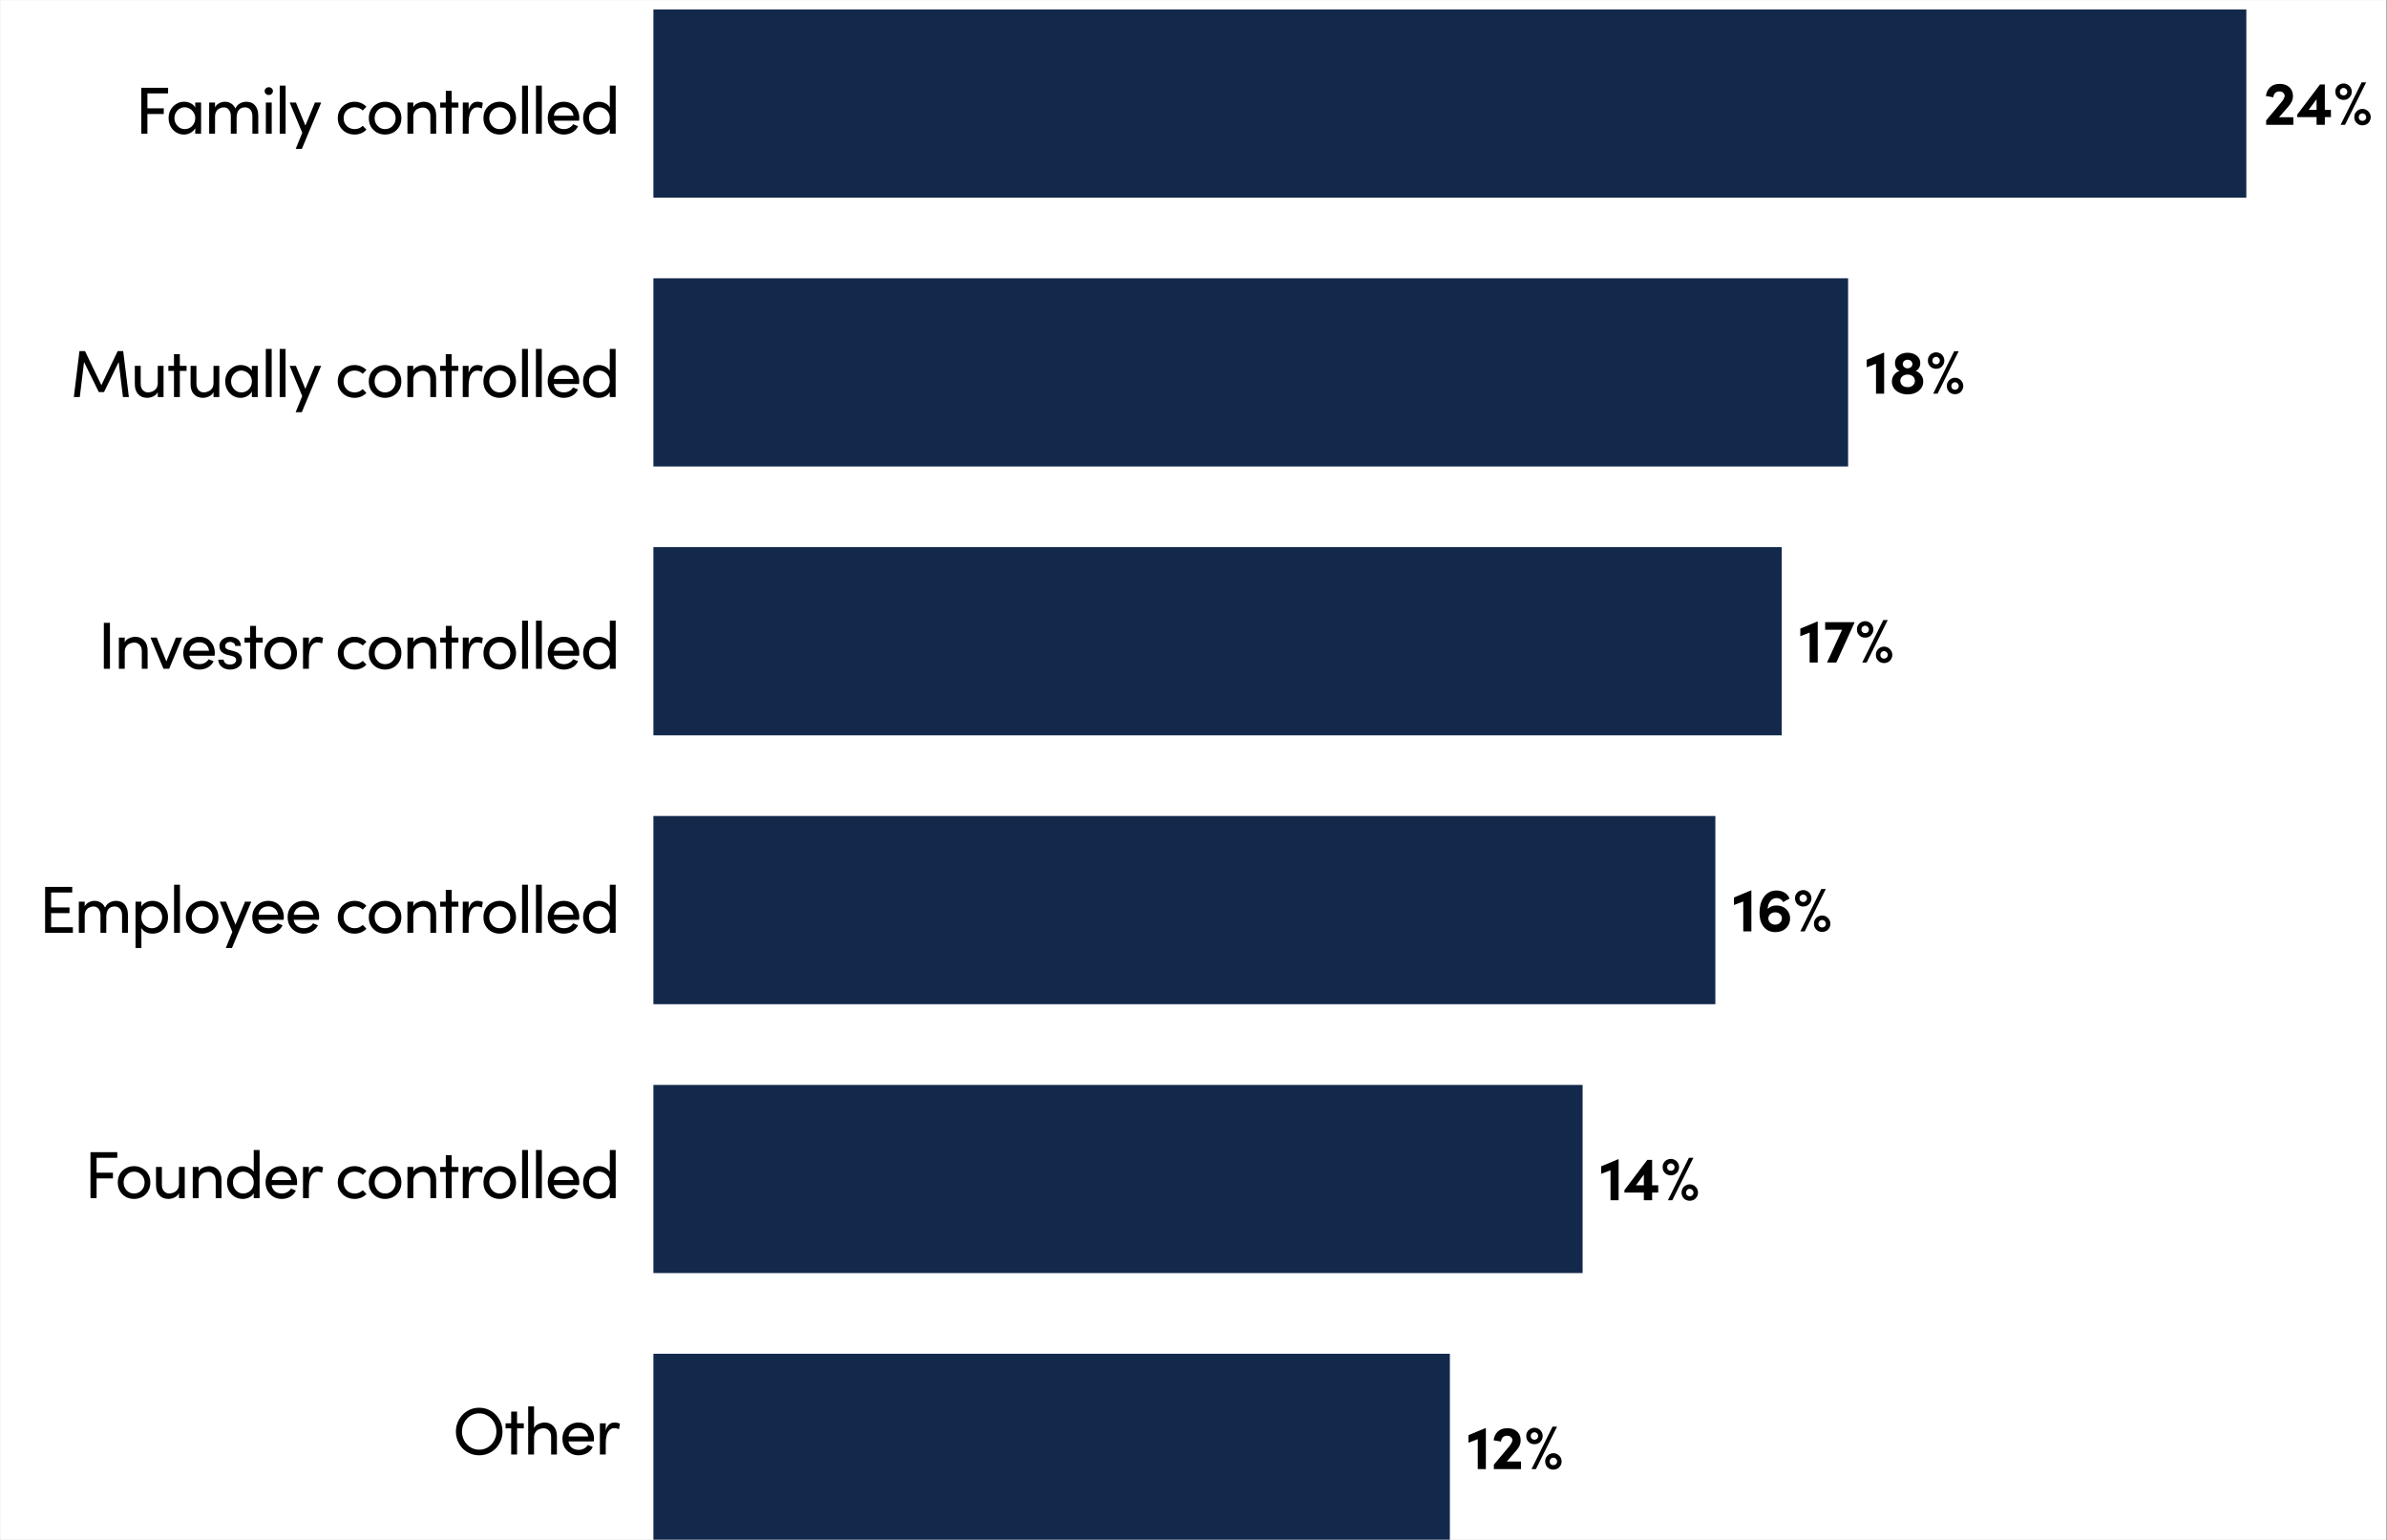
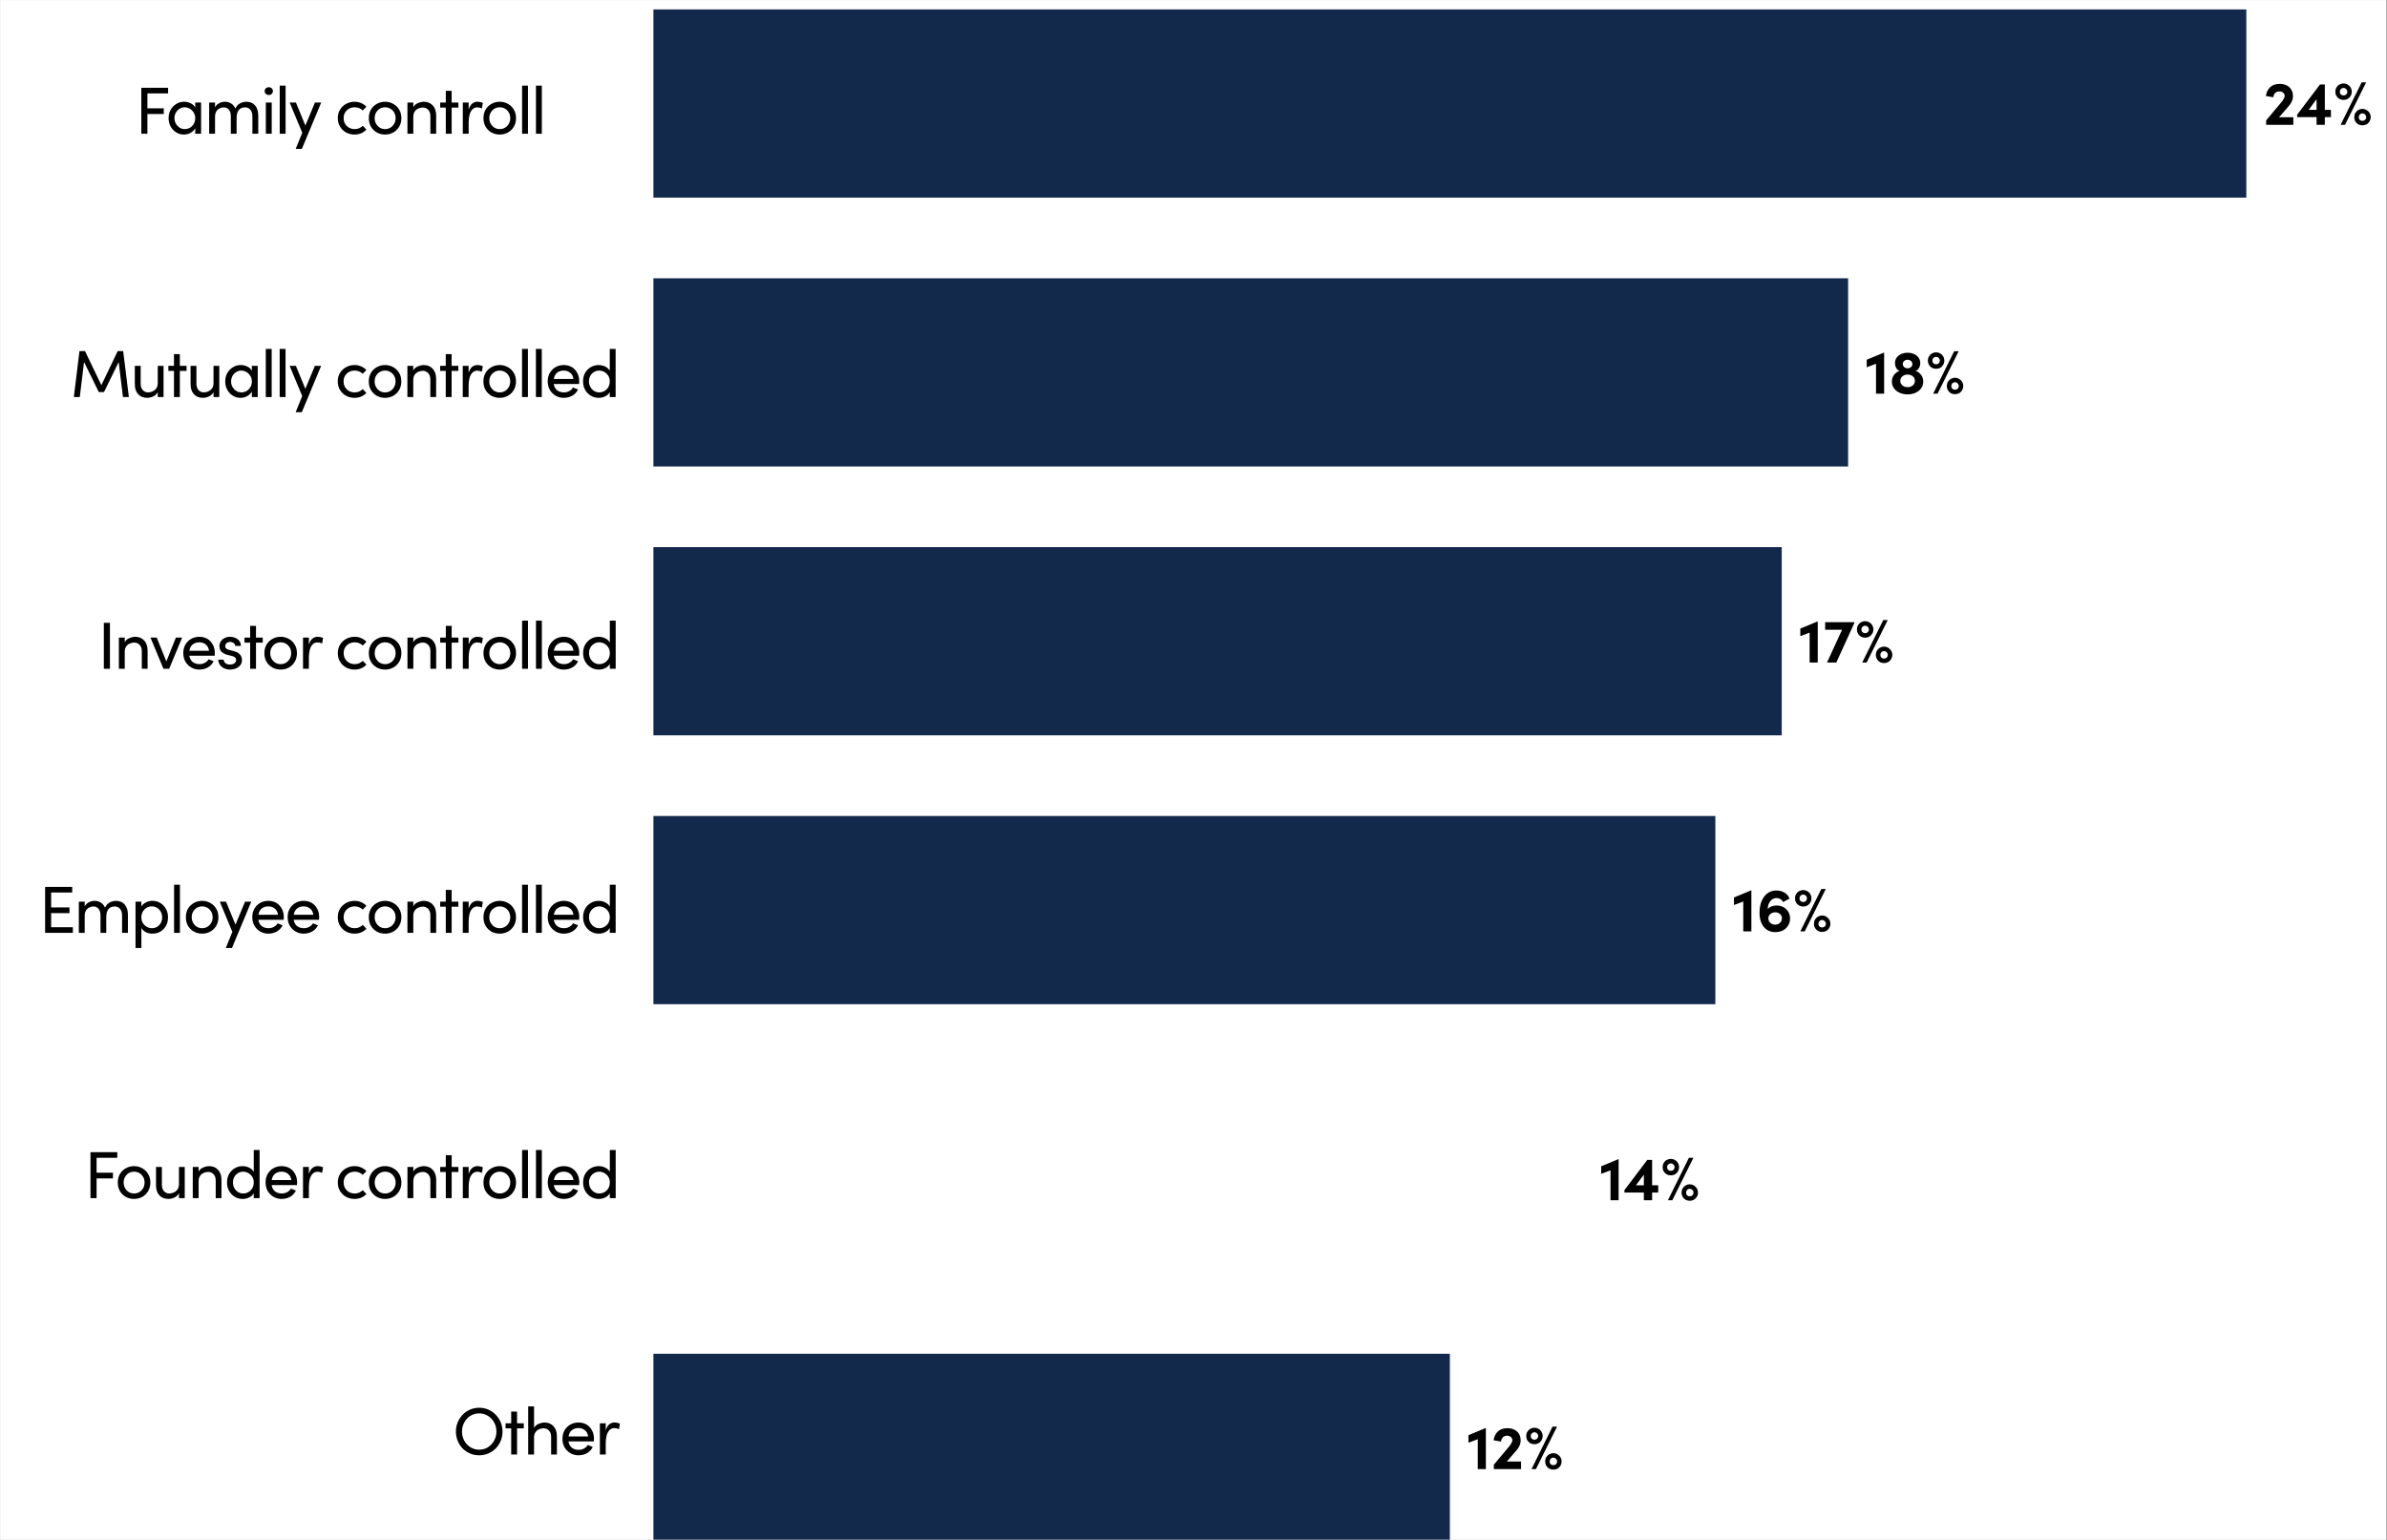
<svg xmlns="http://www.w3.org/2000/svg" width="620" zoomAndPan="magnify" viewBox="0 0 464.88 300" height="400" preserveAspectRatio="xMidYMid meet" version="1.2">
  <rect x="0" y="0" width="464.88" height="300" fill="#808080" stroke="none" />
  <defs>
    <clipPath id="4ee7e5f8b0">
      <path d="M 0 0.039 L 464.762 0.039 L 464.762 299.961 L 0 299.961 Z M 0 0.039 " />
    </clipPath>
    <clipPath id="2f3ef1812d">
      <path d="M 125 0.039 L 464 0.039 L 464 299.961 L 125 299.961 Z M 125 0.039 " />
    </clipPath>
    <clipPath id="02c91f6cf7">
      <path d="M 2.227 1.84 L 312.539 1.84 L 312.539 38.504 L 2.227 38.504 Z M 2.227 1.84 " />
    </clipPath>
    <clipPath id="acad8eff95">
      <path d="M 2.227 54.215 L 234.961 54.215 L 234.961 90.883 L 2.227 90.883 Z M 2.227 54.215 " />
    </clipPath>
    <clipPath id="ff3245a05d">
      <path d="M 2.227 106.594 L 222.031 106.594 L 222.031 143.258 L 2.227 143.258 Z M 2.227 106.594 " />
    </clipPath>
    <clipPath id="2f148667ec">
      <path d="M 2.227 158.973 L 209.102 158.973 L 209.102 195.637 L 2.227 195.637 Z M 2.227 158.973 " />
    </clipPath>
    <clipPath id="419eff2f0e">
-       <path d="M 2.227 211.352 L 183.242 211.352 L 183.242 248.016 L 2.227 248.016 Z M 2.227 211.352 " />
-     </clipPath>
+       </clipPath>
    <clipPath id="74662a5944">
      <path d="M 2.227 263.73 L 157.383 263.73 L 157.383 299.961 L 2.227 299.961 Z M 2.227 263.73 " />
    </clipPath>
    <clipPath id="7d4a9608fd">
      <rect x="0" width="339" y="0" height="300" />
    </clipPath>
  </defs>
  <g id="f58ec7d47c">
    <g clip-rule="nonzero" clip-path="url(#4ee7e5f8b0)">
      <path style=" stroke:none;fill-rule:nonzero;fill:#ffffff;fill-opacity:1;" d="M 0 0.039 L 464.879 0.039 L 464.879 299.961 L 0 299.961 Z M 0 0.039 " />
      <path style=" stroke:none;fill-rule:nonzero;fill:#ffffff;fill-opacity:1;" d="M 0 0.039 L 464.879 0.039 L 464.879 299.961 L 0 299.961 Z M 0 0.039 " />
    </g>
    <g clip-rule="nonzero" clip-path="url(#2f3ef1812d)">
      <g transform="matrix(1,0,0,1,125,-0)">
        <g clip-path="url(#7d4a9608fd)">
          <g clip-rule="nonzero" clip-path="url(#02c91f6cf7)">
-             <path style=" stroke:none;fill-rule:nonzero;fill:#13294b;fill-opacity:1;" d="M 2.227 1.84 L 312.539 1.84 L 312.539 38.504 L 2.227 38.504 Z M 2.227 1.84 " />
+             <path style=" stroke:none;fill-rule:nonzero;fill:#13294b;fill-opacity:1;" d="M 2.227 1.84 L 312.539 1.84 L 312.539 38.504 L 2.227 38.504 M 2.227 1.84 " />
          </g>
          <g clip-rule="nonzero" clip-path="url(#acad8eff95)">
            <path style=" stroke:none;fill-rule:nonzero;fill:#13294b;fill-opacity:1;" d="M 2.227 54.215 L 234.961 54.215 L 234.961 90.883 L 2.227 90.883 Z M 2.227 54.215 " />
          </g>
          <g clip-rule="nonzero" clip-path="url(#ff3245a05d)">
            <path style=" stroke:none;fill-rule:nonzero;fill:#13294b;fill-opacity:1;" d="M 2.227 106.594 L 222.031 106.594 L 222.031 143.258 L 2.227 143.258 Z M 2.227 106.594 " />
          </g>
          <g clip-rule="nonzero" clip-path="url(#2f148667ec)">
            <path style=" stroke:none;fill-rule:nonzero;fill:#13294b;fill-opacity:1;" d="M 2.227 158.973 L 209.102 158.973 L 209.102 195.637 L 2.227 195.637 Z M 2.227 158.973 " />
          </g>
          <g clip-rule="nonzero" clip-path="url(#419eff2f0e)">
            <path style=" stroke:none;fill-rule:nonzero;fill:#13294b;fill-opacity:1;" d="M 2.227 211.352 L 183.242 211.352 L 183.242 248.016 L 2.227 248.016 Z M 2.227 211.352 " />
          </g>
          <g clip-rule="nonzero" clip-path="url(#74662a5944)">
            <path style=" stroke:none;fill-rule:nonzero;fill:#13294b;fill-opacity:1;" d="M 2.227 263.73 L 157.383 263.73 L 157.383 300.395 L 2.227 300.395 Z M 2.227 263.73 " />
          </g>
          <g style="fill:#000000;fill-opacity:1;">
            <g transform="translate(315.85, 24.311)">
              <path style="stroke:none" d="M 4.906 -3.594 L 3.062 -1.469 L 5.844 -1.469 L 5.844 0 L 0.547 0 L 0.547 -0.859 L 3.625 -4.531 C 3.781 -4.738 3.906 -4.938 4 -5.125 C 4.102 -5.312 4.156 -5.473 4.156 -5.609 C 4.156 -5.867 4.055 -6.082 3.859 -6.25 C 3.672 -6.414 3.426 -6.5 3.125 -6.5 C 2.781 -6.5 2.504 -6.395 2.297 -6.188 C 2.098 -5.977 1.977 -5.703 1.938 -5.359 L 0.5 -5.609 C 0.594 -6.305 0.863 -6.875 1.312 -7.312 C 1.77 -7.75 2.395 -7.969 3.188 -7.969 C 3.707 -7.969 4.16 -7.867 4.547 -7.672 C 4.941 -7.473 5.242 -7.195 5.453 -6.844 C 5.66 -6.488 5.766 -6.07 5.766 -5.594 C 5.766 -5.219 5.688 -4.859 5.531 -4.516 C 5.375 -4.18 5.164 -3.875 4.906 -3.594 Z M 4.906 -3.594 " />
            </g>
          </g>
          <g style="fill:#000000;fill-opacity:1;">
            <g transform="translate(322.313, 24.311)">
              <path style="stroke:none" d="M 5.516 -2.906 L 6.703 -2.906 L 6.703 -1.5 L 5.516 -1.5 L 5.516 0 L 3.906 0 L 3.906 -1.5 L 0.125 -1.5 L 0.125 -1.969 L 4.578 -7.859 L 5.516 -7.859 Z M 3.906 -4.984 L 2.359 -2.906 L 3.906 -2.906 Z M 3.906 -4.984 " />
            </g>
          </g>
          <g style="fill:#000000;fill-opacity:1;">
            <g transform="translate(329.484, 24.311)">
              <path style="stroke:none" d="M 2.281 0 L 1.422 0 L 5.516 -8.266 L 6.391 -8.266 Z M 1.984 -4.844 C 1.691 -4.844 1.422 -4.91 1.172 -5.047 C 0.93 -5.191 0.738 -5.383 0.594 -5.625 C 0.457 -5.875 0.391 -6.145 0.391 -6.438 C 0.391 -6.738 0.457 -7.008 0.594 -7.25 C 0.738 -7.5 0.93 -7.691 1.172 -7.828 C 1.422 -7.973 1.691 -8.047 1.984 -8.047 C 2.285 -8.047 2.555 -7.973 2.797 -7.828 C 3.047 -7.691 3.238 -7.5 3.375 -7.25 C 3.52 -7.008 3.594 -6.738 3.594 -6.438 C 3.594 -6.145 3.52 -5.875 3.375 -5.625 C 3.238 -5.383 3.047 -5.191 2.797 -5.047 C 2.555 -4.91 2.285 -4.844 1.984 -4.844 Z M 1.984 -5.719 C 2.191 -5.719 2.363 -5.785 2.5 -5.922 C 2.645 -6.055 2.719 -6.227 2.719 -6.438 C 2.719 -6.645 2.645 -6.816 2.5 -6.953 C 2.363 -7.098 2.191 -7.172 1.984 -7.172 C 1.785 -7.172 1.613 -7.098 1.469 -6.953 C 1.332 -6.816 1.266 -6.645 1.266 -6.438 C 1.266 -6.227 1.332 -6.055 1.469 -5.922 C 1.613 -5.785 1.785 -5.719 1.984 -5.719 Z M 5.672 0.109 C 5.379 0.109 5.109 0.039 4.859 -0.094 C 4.617 -0.238 4.426 -0.43 4.281 -0.672 C 4.145 -0.922 4.078 -1.191 4.078 -1.484 C 4.078 -1.785 4.145 -2.055 4.281 -2.297 C 4.426 -2.535 4.617 -2.727 4.859 -2.875 C 5.109 -3.02 5.379 -3.094 5.672 -3.094 C 5.973 -3.094 6.242 -3.02 6.484 -2.875 C 6.734 -2.727 6.926 -2.535 7.062 -2.297 C 7.207 -2.055 7.281 -1.785 7.281 -1.484 C 7.281 -1.191 7.207 -0.922 7.062 -0.672 C 6.926 -0.43 6.734 -0.238 6.484 -0.094 C 6.242 0.039 5.973 0.109 5.672 0.109 Z M 5.672 -0.766 C 5.879 -0.766 6.051 -0.832 6.188 -0.969 C 6.332 -1.102 6.406 -1.273 6.406 -1.484 C 6.406 -1.68 6.332 -1.852 6.188 -2 C 6.051 -2.145 5.879 -2.219 5.672 -2.219 C 5.461 -2.219 5.289 -2.145 5.156 -2 C 5.02 -1.852 4.953 -1.68 4.953 -1.484 C 4.953 -1.273 5.02 -1.102 5.156 -0.969 C 5.289 -0.832 5.461 -0.766 5.672 -0.766 Z M 5.672 -0.766 " />
            </g>
          </g>
          <g style="fill:#000000;fill-opacity:1;">
            <g transform="translate(238.275, 76.691)">
              <path style="stroke:none" d="M 0.312 -6.609 L 3.578 -7.969 L 3.703 -7.969 L 3.703 0 L 2.125 0 L 2.125 -5.828 L 0.312 -5.141 Z M 0.312 -6.609 " />
            </g>
          </g>
          <g style="fill:#000000;fill-opacity:1;">
            <g transform="translate(242.988, 76.691)">
              <path style="stroke:none" d="M 5.141 -4.422 C 5.566 -4.285 5.914 -4.031 6.188 -3.656 C 6.469 -3.281 6.609 -2.848 6.609 -2.359 C 6.609 -1.867 6.473 -1.43 6.203 -1.047 C 5.93 -0.672 5.566 -0.379 5.109 -0.172 C 4.648 0.035 4.133 0.141 3.562 0.141 C 3 0.141 2.484 0.035 2.016 -0.172 C 1.547 -0.379 1.176 -0.672 0.906 -1.047 C 0.633 -1.43 0.5 -1.867 0.5 -2.359 C 0.5 -2.848 0.641 -3.281 0.922 -3.656 C 1.203 -4.031 1.555 -4.285 1.984 -4.422 C 1.742 -4.523 1.535 -4.711 1.359 -4.984 C 1.191 -5.266 1.109 -5.586 1.109 -5.953 C 1.109 -6.359 1.211 -6.711 1.422 -7.016 C 1.641 -7.316 1.938 -7.551 2.312 -7.719 C 2.688 -7.883 3.102 -7.969 3.562 -7.969 C 4.031 -7.969 4.445 -7.883 4.812 -7.719 C 5.188 -7.551 5.484 -7.316 5.703 -7.016 C 5.922 -6.711 6.031 -6.359 6.031 -5.953 C 6.031 -5.586 5.941 -5.266 5.766 -4.984 C 5.598 -4.711 5.391 -4.523 5.141 -4.422 Z M 3.562 -6.609 C 3.289 -6.609 3.066 -6.523 2.891 -6.359 C 2.711 -6.203 2.625 -6.004 2.625 -5.766 C 2.625 -5.547 2.711 -5.352 2.891 -5.188 C 3.066 -5.02 3.289 -4.938 3.562 -4.938 C 3.832 -4.938 4.055 -5.02 4.234 -5.188 C 4.41 -5.352 4.5 -5.547 4.5 -5.766 C 4.5 -6.004 4.41 -6.203 4.234 -6.359 C 4.055 -6.523 3.832 -6.609 3.562 -6.609 Z M 3.562 -1.266 C 3.988 -1.266 4.332 -1.383 4.594 -1.625 C 4.852 -1.863 4.984 -2.156 4.984 -2.5 C 4.984 -2.852 4.848 -3.145 4.578 -3.375 C 4.305 -3.602 3.969 -3.719 3.562 -3.719 C 3.156 -3.719 2.816 -3.602 2.547 -3.375 C 2.273 -3.145 2.141 -2.859 2.141 -2.516 C 2.141 -2.16 2.27 -1.863 2.531 -1.625 C 2.801 -1.383 3.145 -1.266 3.562 -1.266 Z M 3.562 -1.266 " />
            </g>
          </g>
          <g style="fill:#000000;fill-opacity:1;">
            <g transform="translate(250.11, 76.691)">
              <path style="stroke:none" d="M 2.281 0 L 1.422 0 L 5.516 -8.266 L 6.391 -8.266 Z M 1.984 -4.844 C 1.691 -4.844 1.422 -4.91 1.172 -5.047 C 0.93 -5.191 0.738 -5.383 0.594 -5.625 C 0.457 -5.875 0.391 -6.145 0.391 -6.438 C 0.391 -6.738 0.457 -7.008 0.594 -7.25 C 0.738 -7.5 0.93 -7.691 1.172 -7.828 C 1.422 -7.973 1.691 -8.047 1.984 -8.047 C 2.285 -8.047 2.555 -7.973 2.797 -7.828 C 3.047 -7.691 3.238 -7.5 3.375 -7.25 C 3.52 -7.008 3.594 -6.738 3.594 -6.438 C 3.594 -6.145 3.52 -5.875 3.375 -5.625 C 3.238 -5.383 3.047 -5.191 2.797 -5.047 C 2.555 -4.91 2.285 -4.844 1.984 -4.844 Z M 1.984 -5.719 C 2.191 -5.719 2.363 -5.785 2.5 -5.922 C 2.645 -6.055 2.719 -6.227 2.719 -6.438 C 2.719 -6.645 2.645 -6.816 2.5 -6.953 C 2.363 -7.098 2.191 -7.172 1.984 -7.172 C 1.785 -7.172 1.613 -7.098 1.469 -6.953 C 1.332 -6.816 1.266 -6.645 1.266 -6.438 C 1.266 -6.227 1.332 -6.055 1.469 -5.922 C 1.613 -5.785 1.785 -5.719 1.984 -5.719 Z M 5.672 0.109 C 5.379 0.109 5.109 0.039 4.859 -0.094 C 4.617 -0.238 4.426 -0.43 4.281 -0.672 C 4.145 -0.922 4.078 -1.191 4.078 -1.484 C 4.078 -1.785 4.145 -2.055 4.281 -2.297 C 4.426 -2.535 4.617 -2.727 4.859 -2.875 C 5.109 -3.02 5.379 -3.094 5.672 -3.094 C 5.973 -3.094 6.242 -3.02 6.484 -2.875 C 6.734 -2.727 6.926 -2.535 7.062 -2.297 C 7.207 -2.055 7.281 -1.785 7.281 -1.484 C 7.281 -1.191 7.207 -0.922 7.062 -0.672 C 6.926 -0.43 6.734 -0.238 6.484 -0.094 C 6.242 0.039 5.973 0.109 5.672 0.109 Z M 5.672 -0.766 C 5.879 -0.766 6.051 -0.832 6.188 -0.969 C 6.332 -1.102 6.406 -1.273 6.406 -1.484 C 6.406 -1.68 6.332 -1.852 6.188 -2 C 6.051 -2.145 5.879 -2.219 5.672 -2.219 C 5.461 -2.219 5.289 -2.145 5.156 -2 C 5.02 -1.852 4.953 -1.68 4.953 -1.484 C 4.953 -1.273 5.02 -1.102 5.156 -0.969 C 5.289 -0.832 5.461 -0.766 5.672 -0.766 Z M 5.672 -0.766 " />
            </g>
          </g>
          <g style="fill:#000000;fill-opacity:1;">
            <g transform="translate(225.34, 129.071)">
              <path style="stroke:none" d="M 0.312 -6.609 L 3.578 -7.969 L 3.703 -7.969 L 3.703 0 L 2.125 0 L 2.125 -5.828 L 0.312 -5.141 Z M 0.312 -6.609 " />
            </g>
          </g>
          <g style="fill:#000000;fill-opacity:1;">
            <g transform="translate(230.052, 129.071)">
              <path style="stroke:none" d="M 0.438 -6.391 L 0.438 -7.859 L 6.125 -7.859 L 6.125 -7.703 L 2.609 0 L 0.797 0 L 3.734 -6.391 Z M 0.438 -6.391 " />
            </g>
          </g>
          <g style="fill:#000000;fill-opacity:1;">
            <g transform="translate(236.288, 129.071)">
              <path style="stroke:none" d="M 2.281 0 L 1.422 0 L 5.516 -8.266 L 6.391 -8.266 Z M 1.984 -4.844 C 1.691 -4.844 1.422 -4.91 1.172 -5.047 C 0.93 -5.191 0.738 -5.383 0.594 -5.625 C 0.457 -5.875 0.391 -6.145 0.391 -6.438 C 0.391 -6.738 0.457 -7.008 0.594 -7.25 C 0.738 -7.5 0.93 -7.691 1.172 -7.828 C 1.422 -7.973 1.691 -8.047 1.984 -8.047 C 2.285 -8.047 2.555 -7.973 2.797 -7.828 C 3.047 -7.691 3.238 -7.5 3.375 -7.25 C 3.52 -7.008 3.594 -6.738 3.594 -6.438 C 3.594 -6.145 3.52 -5.875 3.375 -5.625 C 3.238 -5.383 3.047 -5.191 2.797 -5.047 C 2.555 -4.91 2.285 -4.844 1.984 -4.844 Z M 1.984 -5.719 C 2.191 -5.719 2.363 -5.785 2.5 -5.922 C 2.645 -6.055 2.719 -6.227 2.719 -6.438 C 2.719 -6.645 2.645 -6.816 2.5 -6.953 C 2.363 -7.098 2.191 -7.172 1.984 -7.172 C 1.785 -7.172 1.613 -7.098 1.469 -6.953 C 1.332 -6.816 1.266 -6.645 1.266 -6.438 C 1.266 -6.227 1.332 -6.055 1.469 -5.922 C 1.613 -5.785 1.785 -5.719 1.984 -5.719 Z M 5.672 0.109 C 5.379 0.109 5.109 0.039 4.859 -0.094 C 4.617 -0.238 4.426 -0.43 4.281 -0.672 C 4.145 -0.922 4.078 -1.191 4.078 -1.484 C 4.078 -1.785 4.145 -2.055 4.281 -2.297 C 4.426 -2.535 4.617 -2.727 4.859 -2.875 C 5.109 -3.02 5.379 -3.094 5.672 -3.094 C 5.973 -3.094 6.242 -3.02 6.484 -2.875 C 6.734 -2.727 6.926 -2.535 7.062 -2.297 C 7.207 -2.055 7.281 -1.785 7.281 -1.484 C 7.281 -1.191 7.207 -0.922 7.062 -0.672 C 6.926 -0.43 6.734 -0.238 6.484 -0.094 C 6.242 0.039 5.973 0.109 5.672 0.109 Z M 5.672 -0.766 C 5.879 -0.766 6.051 -0.832 6.188 -0.969 C 6.332 -1.102 6.406 -1.273 6.406 -1.484 C 6.406 -1.68 6.332 -1.852 6.188 -2 C 6.051 -2.145 5.879 -2.219 5.672 -2.219 C 5.461 -2.219 5.289 -2.145 5.156 -2 C 5.02 -1.852 4.953 -1.68 4.953 -1.484 C 4.953 -1.273 5.02 -1.102 5.156 -0.969 C 5.289 -0.832 5.461 -0.766 5.672 -0.766 Z M 5.672 -0.766 " />
            </g>
          </g>
          <g style="fill:#000000;fill-opacity:1;">
            <g transform="translate(212.414, 181.452)">
              <path style="stroke:none" d="M 0.312 -6.609 L 3.578 -7.969 L 3.703 -7.969 L 3.703 0 L 2.125 0 L 2.125 -5.828 L 0.312 -5.141 Z M 0.312 -6.609 " />
            </g>
          </g>
          <g style="fill:#000000;fill-opacity:1;">
            <g transform="translate(217.126, 181.452)">
              <path style="stroke:none" d="M 3.875 -5.047 C 4.414 -5.047 4.883 -4.93 5.281 -4.703 C 5.676 -4.473 5.984 -4.164 6.203 -3.781 C 6.422 -3.406 6.531 -2.988 6.531 -2.531 C 6.531 -2.031 6.41 -1.578 6.172 -1.172 C 5.93 -0.766 5.594 -0.441 5.156 -0.203 C 4.719 0.023 4.207 0.141 3.625 0.141 C 3.02 0.141 2.484 -0.008 2.016 -0.312 C 1.555 -0.625 1.203 -1.062 0.953 -1.625 C 0.703 -2.195 0.578 -2.875 0.578 -3.656 C 0.578 -4.238 0.645 -4.785 0.781 -5.297 C 0.926 -5.816 1.133 -6.273 1.406 -6.672 C 1.688 -7.078 2.035 -7.395 2.453 -7.625 C 2.867 -7.852 3.352 -7.969 3.906 -7.969 C 4.426 -7.969 4.914 -7.844 5.375 -7.594 C 5.844 -7.344 6.195 -6.945 6.438 -6.406 L 5.156 -5.703 C 5.039 -5.973 4.867 -6.172 4.641 -6.297 C 4.41 -6.43 4.164 -6.5 3.906 -6.5 C 3.414 -6.5 3.008 -6.297 2.688 -5.891 C 2.363 -5.492 2.191 -4.988 2.172 -4.375 C 2.359 -4.57 2.594 -4.734 2.875 -4.859 C 3.156 -4.984 3.488 -5.047 3.875 -5.047 Z M 3.609 -1.312 C 4.004 -1.312 4.32 -1.43 4.562 -1.672 C 4.812 -1.91 4.938 -2.203 4.938 -2.547 C 4.938 -2.891 4.816 -3.164 4.578 -3.375 C 4.336 -3.594 4.035 -3.707 3.672 -3.719 C 3.273 -3.719 2.953 -3.609 2.703 -3.391 C 2.453 -3.18 2.316 -2.906 2.297 -2.562 C 2.297 -2.219 2.414 -1.926 2.656 -1.688 C 2.906 -1.445 3.223 -1.32 3.609 -1.312 Z M 3.609 -1.312 " />
            </g>
          </g>
          <g style="fill:#000000;fill-opacity:1;">
            <g transform="translate(224.225, 181.452)">
              <path style="stroke:none" d="M 2.281 0 L 1.422 0 L 5.516 -8.266 L 6.391 -8.266 Z M 1.984 -4.844 C 1.691 -4.844 1.422 -4.91 1.172 -5.047 C 0.93 -5.191 0.738 -5.383 0.594 -5.625 C 0.457 -5.875 0.391 -6.145 0.391 -6.438 C 0.391 -6.738 0.457 -7.008 0.594 -7.25 C 0.738 -7.5 0.93 -7.691 1.172 -7.828 C 1.422 -7.973 1.691 -8.047 1.984 -8.047 C 2.285 -8.047 2.555 -7.973 2.797 -7.828 C 3.047 -7.691 3.238 -7.5 3.375 -7.25 C 3.52 -7.008 3.594 -6.738 3.594 -6.438 C 3.594 -6.145 3.52 -5.875 3.375 -5.625 C 3.238 -5.383 3.047 -5.191 2.797 -5.047 C 2.555 -4.91 2.285 -4.844 1.984 -4.844 Z M 1.984 -5.719 C 2.191 -5.719 2.363 -5.785 2.5 -5.922 C 2.645 -6.055 2.719 -6.227 2.719 -6.438 C 2.719 -6.645 2.645 -6.816 2.5 -6.953 C 2.363 -7.098 2.191 -7.172 1.984 -7.172 C 1.785 -7.172 1.613 -7.098 1.469 -6.953 C 1.332 -6.816 1.266 -6.645 1.266 -6.438 C 1.266 -6.227 1.332 -6.055 1.469 -5.922 C 1.613 -5.785 1.785 -5.719 1.984 -5.719 Z M 5.672 0.109 C 5.379 0.109 5.109 0.039 4.859 -0.094 C 4.617 -0.238 4.426 -0.43 4.281 -0.672 C 4.145 -0.922 4.078 -1.191 4.078 -1.484 C 4.078 -1.785 4.145 -2.055 4.281 -2.297 C 4.426 -2.535 4.617 -2.727 4.859 -2.875 C 5.109 -3.02 5.379 -3.094 5.672 -3.094 C 5.973 -3.094 6.242 -3.02 6.484 -2.875 C 6.734 -2.727 6.926 -2.535 7.062 -2.297 C 7.207 -2.055 7.281 -1.785 7.281 -1.484 C 7.281 -1.191 7.207 -0.922 7.062 -0.672 C 6.926 -0.43 6.734 -0.238 6.484 -0.094 C 6.242 0.039 5.973 0.109 5.672 0.109 Z M 5.672 -0.766 C 5.879 -0.766 6.051 -0.832 6.188 -0.969 C 6.332 -1.102 6.406 -1.273 6.406 -1.484 C 6.406 -1.68 6.332 -1.852 6.188 -2 C 6.051 -2.145 5.879 -2.219 5.672 -2.219 C 5.461 -2.219 5.289 -2.145 5.156 -2 C 5.02 -1.852 4.953 -1.68 4.953 -1.484 C 4.953 -1.273 5.02 -1.102 5.156 -0.969 C 5.289 -0.832 5.461 -0.766 5.672 -0.766 Z M 5.672 -0.766 " />
            </g>
          </g>
          <g style="fill:#000000;fill-opacity:1;">
            <g transform="translate(186.552, 233.823)">
              <path style="stroke:none" d="M 0.312 -6.609 L 3.578 -7.969 L 3.703 -7.969 L 3.703 0 L 2.125 0 L 2.125 -5.828 L 0.312 -5.141 Z M 0.312 -6.609 " />
            </g>
          </g>
          <g style="fill:#000000;fill-opacity:1;">
            <g transform="translate(191.265, 233.823)">
              <path style="stroke:none" d="M 5.516 -2.906 L 6.703 -2.906 L 6.703 -1.5 L 5.516 -1.5 L 5.516 0 L 3.906 0 L 3.906 -1.5 L 0.125 -1.5 L 0.125 -1.969 L 4.578 -7.859 L 5.516 -7.859 Z M 3.906 -4.984 L 2.359 -2.906 L 3.906 -2.906 Z M 3.906 -4.984 " />
            </g>
          </g>
          <g style="fill:#000000;fill-opacity:1;">
            <g transform="translate(198.435, 233.823)">
              <path style="stroke:none" d="M 2.281 0 L 1.422 0 L 5.516 -8.266 L 6.391 -8.266 Z M 1.984 -4.844 C 1.691 -4.844 1.422 -4.91 1.172 -5.047 C 0.93 -5.191 0.738 -5.383 0.594 -5.625 C 0.457 -5.875 0.391 -6.145 0.391 -6.438 C 0.391 -6.738 0.457 -7.008 0.594 -7.25 C 0.738 -7.5 0.93 -7.691 1.172 -7.828 C 1.422 -7.973 1.691 -8.047 1.984 -8.047 C 2.285 -8.047 2.555 -7.973 2.797 -7.828 C 3.047 -7.691 3.238 -7.5 3.375 -7.25 C 3.52 -7.008 3.594 -6.738 3.594 -6.438 C 3.594 -6.145 3.52 -5.875 3.375 -5.625 C 3.238 -5.383 3.047 -5.191 2.797 -5.047 C 2.555 -4.91 2.285 -4.844 1.984 -4.844 Z M 1.984 -5.719 C 2.191 -5.719 2.363 -5.785 2.5 -5.922 C 2.645 -6.055 2.719 -6.227 2.719 -6.438 C 2.719 -6.645 2.645 -6.816 2.5 -6.953 C 2.363 -7.098 2.191 -7.172 1.984 -7.172 C 1.785 -7.172 1.613 -7.098 1.469 -6.953 C 1.332 -6.816 1.266 -6.645 1.266 -6.438 C 1.266 -6.227 1.332 -6.055 1.469 -5.922 C 1.613 -5.785 1.785 -5.719 1.984 -5.719 Z M 5.672 0.109 C 5.379 0.109 5.109 0.039 4.859 -0.094 C 4.617 -0.238 4.426 -0.43 4.281 -0.672 C 4.145 -0.922 4.078 -1.191 4.078 -1.484 C 4.078 -1.785 4.145 -2.055 4.281 -2.297 C 4.426 -2.535 4.617 -2.727 4.859 -2.875 C 5.109 -3.02 5.379 -3.094 5.672 -3.094 C 5.973 -3.094 6.242 -3.02 6.484 -2.875 C 6.734 -2.727 6.926 -2.535 7.062 -2.297 C 7.207 -2.055 7.281 -1.785 7.281 -1.484 C 7.281 -1.191 7.207 -0.922 7.062 -0.672 C 6.926 -0.43 6.734 -0.238 6.484 -0.094 C 6.242 0.039 5.973 0.109 5.672 0.109 Z M 5.672 -0.766 C 5.879 -0.766 6.051 -0.832 6.188 -0.969 C 6.332 -1.102 6.406 -1.273 6.406 -1.484 C 6.406 -1.68 6.332 -1.852 6.188 -2 C 6.051 -2.145 5.879 -2.219 5.672 -2.219 C 5.461 -2.219 5.289 -2.145 5.156 -2 C 5.02 -1.852 4.953 -1.68 4.953 -1.484 C 4.953 -1.273 5.02 -1.102 5.156 -0.969 C 5.289 -0.832 5.461 -0.766 5.672 -0.766 Z M 5.672 -0.766 " />
            </g>
          </g>
          <g style="fill:#000000;fill-opacity:1;">
            <g transform="translate(160.691, 286.203)">
              <path style="stroke:none" d="M 0.312 -6.609 L 3.578 -7.969 L 3.703 -7.969 L 3.703 0 L 2.125 0 L 2.125 -5.828 L 0.312 -5.141 Z M 0.312 -6.609 " />
            </g>
          </g>
          <g style="fill:#000000;fill-opacity:1;">
            <g transform="translate(165.403, 286.203)">
              <path style="stroke:none" d="M 4.906 -3.594 L 3.062 -1.469 L 5.844 -1.469 L 5.844 0 L 0.547 0 L 0.547 -0.859 L 3.625 -4.531 C 3.781 -4.738 3.906 -4.938 4 -5.125 C 4.102 -5.312 4.156 -5.473 4.156 -5.609 C 4.156 -5.867 4.055 -6.082 3.859 -6.25 C 3.672 -6.414 3.426 -6.5 3.125 -6.5 C 2.781 -6.5 2.504 -6.395 2.297 -6.188 C 2.098 -5.977 1.977 -5.703 1.938 -5.359 L 0.5 -5.609 C 0.594 -6.305 0.863 -6.875 1.312 -7.312 C 1.77 -7.75 2.395 -7.969 3.188 -7.969 C 3.707 -7.969 4.16 -7.867 4.547 -7.672 C 4.941 -7.473 5.242 -7.195 5.453 -6.844 C 5.66 -6.488 5.766 -6.07 5.766 -5.594 C 5.766 -5.219 5.688 -4.859 5.531 -4.516 C 5.375 -4.18 5.164 -3.875 4.906 -3.594 Z M 4.906 -3.594 " />
            </g>
          </g>
          <g style="fill:#000000;fill-opacity:1;">
            <g transform="translate(171.866, 286.203)">
              <path style="stroke:none" d="M 2.281 0 L 1.422 0 L 5.516 -8.266 L 6.391 -8.266 Z M 1.984 -4.844 C 1.691 -4.844 1.422 -4.91 1.172 -5.047 C 0.93 -5.191 0.738 -5.383 0.594 -5.625 C 0.457 -5.875 0.391 -6.145 0.391 -6.438 C 0.391 -6.738 0.457 -7.008 0.594 -7.25 C 0.738 -7.5 0.93 -7.691 1.172 -7.828 C 1.422 -7.973 1.691 -8.047 1.984 -8.047 C 2.285 -8.047 2.555 -7.973 2.797 -7.828 C 3.047 -7.691 3.238 -7.5 3.375 -7.25 C 3.52 -7.008 3.594 -6.738 3.594 -6.438 C 3.594 -6.145 3.52 -5.875 3.375 -5.625 C 3.238 -5.383 3.047 -5.191 2.797 -5.047 C 2.555 -4.91 2.285 -4.844 1.984 -4.844 Z M 1.984 -5.719 C 2.191 -5.719 2.363 -5.785 2.5 -5.922 C 2.645 -6.055 2.719 -6.227 2.719 -6.438 C 2.719 -6.645 2.645 -6.816 2.5 -6.953 C 2.363 -7.098 2.191 -7.172 1.984 -7.172 C 1.785 -7.172 1.613 -7.098 1.469 -6.953 C 1.332 -6.816 1.266 -6.645 1.266 -6.438 C 1.266 -6.227 1.332 -6.055 1.469 -5.922 C 1.613 -5.785 1.785 -5.719 1.984 -5.719 Z M 5.672 0.109 C 5.379 0.109 5.109 0.039 4.859 -0.094 C 4.617 -0.238 4.426 -0.43 4.281 -0.672 C 4.145 -0.922 4.078 -1.191 4.078 -1.484 C 4.078 -1.785 4.145 -2.055 4.281 -2.297 C 4.426 -2.535 4.617 -2.727 4.859 -2.875 C 5.109 -3.02 5.379 -3.094 5.672 -3.094 C 5.973 -3.094 6.242 -3.02 6.484 -2.875 C 6.734 -2.727 6.926 -2.535 7.062 -2.297 C 7.207 -2.055 7.281 -1.785 7.281 -1.484 C 7.281 -1.191 7.207 -0.922 7.062 -0.672 C 6.926 -0.43 6.734 -0.238 6.484 -0.094 C 6.242 0.039 5.973 0.109 5.672 0.109 Z M 5.672 -0.766 C 5.879 -0.766 6.051 -0.832 6.188 -0.969 C 6.332 -1.102 6.406 -1.273 6.406 -1.484 C 6.406 -1.68 6.332 -1.852 6.188 -2 C 6.051 -2.145 5.879 -2.219 5.672 -2.219 C 5.461 -2.219 5.289 -2.145 5.156 -2 C 5.02 -1.852 4.953 -1.68 4.953 -1.484 C 4.953 -1.273 5.02 -1.102 5.156 -0.969 C 5.289 -0.832 5.461 -0.766 5.672 -0.766 Z M 5.672 -0.766 " />
            </g>
          </g>
        </g>
      </g>
    </g>
    <g style="fill:#000000;fill-opacity:1;">
      <g transform="translate(88.13, 283.361)">
        <path style="stroke:none" d="M 5.141 0.156 C 4.516 0.156 3.926 0.035 3.375 -0.203 C 2.82 -0.441 2.336 -0.77 1.922 -1.188 C 1.516 -1.613 1.195 -2.109 0.969 -2.672 C 0.738 -3.234 0.625 -3.828 0.625 -4.453 C 0.625 -5.098 0.738 -5.695 0.969 -6.25 C 1.195 -6.812 1.516 -7.305 1.922 -7.734 C 2.336 -8.172 2.82 -8.508 3.375 -8.75 C 3.926 -8.988 4.516 -9.109 5.141 -9.109 C 5.785 -9.109 6.383 -8.988 6.938 -8.75 C 7.488 -8.508 7.973 -8.172 8.391 -7.734 C 8.805 -7.305 9.129 -6.812 9.359 -6.25 C 9.586 -5.695 9.703 -5.098 9.703 -4.453 C 9.703 -3.828 9.586 -3.234 9.359 -2.672 C 9.129 -2.109 8.805 -1.613 8.391 -1.188 C 7.973 -0.77 7.488 -0.441 6.938 -0.203 C 6.383 0.035 5.785 0.156 5.141 0.156 Z M 5.141 -0.938 C 5.785 -0.938 6.359 -1.094 6.859 -1.406 C 7.367 -1.727 7.77 -2.16 8.062 -2.703 C 8.363 -3.242 8.516 -3.828 8.516 -4.453 C 8.516 -4.941 8.43 -5.398 8.266 -5.828 C 8.098 -6.254 7.859 -6.633 7.547 -6.969 C 7.234 -7.301 6.875 -7.555 6.469 -7.734 C 6.062 -7.922 5.617 -8.016 5.141 -8.016 C 4.68 -8.016 4.242 -7.922 3.828 -7.734 C 3.422 -7.555 3.066 -7.301 2.766 -6.969 C 2.461 -6.633 2.227 -6.254 2.062 -5.828 C 1.895 -5.398 1.812 -4.941 1.812 -4.453 C 1.812 -3.984 1.895 -3.535 2.062 -3.109 C 2.227 -2.68 2.461 -2.305 2.766 -1.984 C 3.066 -1.66 3.422 -1.406 3.828 -1.219 C 4.242 -1.031 4.68 -0.938 5.141 -0.938 Z M 5.141 -0.938 " />
      </g>
    </g>
    <g style="fill:#000000;fill-opacity:1;">
      <g transform="translate(98.07, 283.361)">
        <path style="stroke:none" d="M 2.594 -6.078 L 3.906 -6.078 L 3.906 -5.094 L 2.594 -5.094 L 2.594 0 L 1.453 0 L 1.453 -5.094 L 0.359 -5.094 L 0.359 -6.078 L 1.453 -6.078 L 1.453 -8.359 L 2.594 -8.359 Z M 2.594 -6.078 " />
      </g>
    </g>
    <g style="fill:#000000;fill-opacity:1;">
      <g transform="translate(101.85, 283.361)">
        <path style="stroke:none" d="M 4.141 -6.234 C 4.891 -6.234 5.484 -5.988 5.922 -5.5 C 6.367 -5.02 6.586 -4.359 6.578 -3.516 L 6.578 0 L 5.453 0 L 5.453 -3.438 C 5.453 -3.957 5.312 -4.363 5.031 -4.656 C 4.75 -4.957 4.398 -5.109 3.984 -5.109 C 3.703 -5.109 3.414 -5.047 3.125 -4.922 C 2.832 -4.805 2.594 -4.613 2.406 -4.344 C 2.219 -4.082 2.125 -3.727 2.125 -3.281 L 2.125 0 L 0.984 0 L 0.984 -9.375 L 2.125 -9.375 L 2.125 -5.141 C 2.238 -5.398 2.41 -5.609 2.641 -5.766 C 2.879 -5.922 3.133 -6.035 3.406 -6.109 C 3.676 -6.191 3.922 -6.234 4.141 -6.234 Z M 4.141 -6.234 " />
      </g>
    </g>
    <g style="fill:#000000;fill-opacity:1;">
      <g transform="translate(108.931, 283.361)">
        <path style="stroke:none" d="M 6.719 -3.062 C 6.719 -2.969 6.711 -2.879 6.703 -2.797 C 6.703 -2.711 6.695 -2.629 6.688 -2.547 L 1.75 -2.547 C 1.844 -2.004 2.066 -1.594 2.422 -1.312 C 2.785 -1.039 3.227 -0.906 3.75 -0.906 C 4.113 -0.906 4.453 -0.988 4.766 -1.156 C 5.086 -1.32 5.336 -1.555 5.516 -1.859 L 6.484 -1.469 C 6.223 -0.938 5.844 -0.531 5.344 -0.25 C 4.844 0.02 4.297 0.156 3.703 0.156 C 3.129 0.156 2.609 0.02 2.141 -0.25 C 1.672 -0.52 1.289 -0.895 1 -1.375 C 0.719 -1.852 0.578 -2.414 0.578 -3.062 C 0.578 -3.695 0.719 -4.254 1 -4.734 C 1.289 -5.211 1.672 -5.582 2.141 -5.844 C 2.609 -6.102 3.129 -6.234 3.703 -6.234 C 4.285 -6.234 4.801 -6.102 5.25 -5.844 C 5.695 -5.582 6.051 -5.211 6.312 -4.734 C 6.582 -4.254 6.719 -3.695 6.719 -3.062 Z M 1.766 -3.516 L 5.594 -3.516 C 5.52 -4.035 5.312 -4.438 4.969 -4.719 C 4.625 -5.008 4.203 -5.156 3.703 -5.156 C 3.191 -5.156 2.766 -5.02 2.422 -4.75 C 2.078 -4.477 1.859 -4.066 1.766 -3.516 Z M 1.766 -3.516 " />
      </g>
    </g>
    <g style="fill:#000000;fill-opacity:1;">
      <g transform="translate(115.817, 283.361)">
        <path style="stroke:none" d="M 3.828 -6.234 C 4.047 -6.234 4.254 -6.207 4.453 -6.156 C 4.66 -6.102 4.805 -6.051 4.891 -6 L 4.703 -4.922 C 4.535 -5.004 4.375 -5.062 4.219 -5.094 C 4.07 -5.125 3.941 -5.141 3.828 -5.141 C 3.422 -5.141 3.094 -5.004 2.844 -4.734 C 2.594 -4.473 2.41 -4.125 2.297 -3.688 C 2.18 -3.25 2.125 -2.758 2.125 -2.219 L 2.125 0 L 0.984 0 L 0.984 -6.078 L 2.125 -6.078 L 2.125 -4.688 C 2.281 -5.227 2.504 -5.617 2.797 -5.859 C 3.086 -6.109 3.43 -6.234 3.828 -6.234 Z M 3.828 -6.234 " />
      </g>
    </g>
    <g style="fill:#000000;fill-opacity:1;">
      <g transform="translate(7.479, 181.734)">
        <path style="stroke:none" d="M 2.422 -3.844 L 2.422 -1.094 L 6.656 -1.094 L 6.656 0 L 1.25 0 L 1.25 -8.953 L 6.531 -8.953 L 6.531 -7.859 L 2.422 -7.859 L 2.422 -4.953 L 6 -4.953 L 6 -3.844 Z M 2.422 -3.844 " />
      </g>
    </g>
    <g style="fill:#000000;fill-opacity:1;">
      <g transform="translate(14.313, 181.734)">
        <path style="stroke:none" d="M 8.188 -6.234 C 8.945 -6.234 9.531 -5.988 9.938 -5.5 C 10.344 -5.02 10.547 -4.359 10.547 -3.516 L 10.547 0 L 9.406 0 L 9.406 -3.438 C 9.406 -3.957 9.273 -4.367 9.016 -4.672 C 8.754 -4.984 8.406 -5.141 7.969 -5.141 C 7.426 -5.141 7.016 -4.957 6.734 -4.594 C 6.461 -4.238 6.328 -3.723 6.328 -3.047 L 6.328 0 L 5.203 0 L 5.203 -3.438 C 5.203 -3.957 5.078 -4.367 4.828 -4.672 C 4.578 -4.984 4.242 -5.141 3.828 -5.141 C 3.547 -5.141 3.273 -5.07 3.016 -4.938 C 2.754 -4.812 2.539 -4.613 2.375 -4.344 C 2.207 -4.07 2.125 -3.719 2.125 -3.281 L 2.125 0 L 0.984 0 L 0.984 -6.078 L 2.125 -6.078 L 2.125 -5.141 C 2.27 -5.461 2.523 -5.723 2.891 -5.922 C 3.254 -6.129 3.645 -6.234 4.062 -6.234 C 4.508 -6.234 4.91 -6.117 5.266 -5.891 C 5.629 -5.66 5.898 -5.336 6.078 -4.922 C 6.266 -5.285 6.484 -5.562 6.734 -5.75 C 6.984 -5.938 7.238 -6.062 7.5 -6.125 C 7.758 -6.195 7.988 -6.234 8.188 -6.234 Z M 8.188 -6.234 " />
      </g>
    </g>
    <g style="fill:#000000;fill-opacity:1;">
      <g transform="translate(25.357, 181.734)">
        <path style="stroke:none" d="M 4.281 -6.234 C 4.832 -6.234 5.336 -6.098 5.797 -5.828 C 6.254 -5.555 6.617 -5.18 6.891 -4.703 C 7.172 -4.223 7.312 -3.664 7.312 -3.031 C 7.312 -2.383 7.176 -1.82 6.906 -1.344 C 6.633 -0.875 6.27 -0.504 5.812 -0.234 C 5.352 0.023 4.848 0.156 4.297 0.156 C 3.836 0.156 3.41 0.062 3.016 -0.125 C 2.617 -0.32 2.32 -0.598 2.125 -0.953 L 2.125 2.953 L 0.984 2.953 L 0.984 -6.078 L 2.125 -6.078 L 2.125 -5.125 C 2.32 -5.469 2.617 -5.738 3.016 -5.938 C 3.422 -6.133 3.844 -6.234 4.281 -6.234 Z M 4.172 -0.906 C 4.547 -0.906 4.883 -0.992 5.188 -1.172 C 5.488 -1.359 5.727 -1.609 5.906 -1.922 C 6.082 -2.242 6.172 -2.609 6.172 -3.016 C 6.172 -3.422 6.082 -3.785 5.906 -4.109 C 5.727 -4.43 5.488 -4.688 5.188 -4.875 C 4.883 -5.062 4.547 -5.156 4.172 -5.156 C 3.816 -5.156 3.477 -5.066 3.156 -4.891 C 2.844 -4.711 2.594 -4.461 2.406 -4.141 C 2.219 -3.828 2.125 -3.453 2.125 -3.016 C 2.125 -2.578 2.223 -2.203 2.422 -1.891 C 2.629 -1.578 2.891 -1.332 3.203 -1.156 C 3.516 -0.988 3.836 -0.906 4.172 -0.906 Z M 4.172 -0.906 " />
      </g>
    </g>
    <g style="fill:#000000;fill-opacity:1;">
      <g transform="translate(32.866, 181.734)">
        <path style="stroke:none" d="M 2.125 0 L 0.984 0 L 0.984 -9.375 L 2.125 -9.375 Z M 2.125 0 " />
      </g>
    </g>
    <g style="fill:#000000;fill-opacity:1;">
      <g transform="translate(35.569, 181.734)">
        <path style="stroke:none" d="M 3.75 0.156 C 3.176 0.156 2.645 0.023 2.156 -0.234 C 1.676 -0.504 1.289 -0.879 1 -1.359 C 0.719 -1.836 0.578 -2.398 0.578 -3.047 C 0.578 -3.68 0.719 -4.238 1 -4.719 C 1.289 -5.195 1.676 -5.566 2.156 -5.828 C 2.645 -6.098 3.176 -6.234 3.75 -6.234 C 4.32 -6.234 4.848 -6.098 5.328 -5.828 C 5.816 -5.566 6.203 -5.195 6.484 -4.719 C 6.773 -4.238 6.922 -3.68 6.922 -3.047 C 6.922 -2.398 6.773 -1.836 6.484 -1.359 C 6.203 -0.879 5.816 -0.504 5.328 -0.234 C 4.848 0.023 4.32 0.156 3.75 0.156 Z M 3.75 -0.906 C 4.113 -0.906 4.453 -0.992 4.766 -1.172 C 5.078 -1.359 5.328 -1.613 5.516 -1.938 C 5.703 -2.258 5.797 -2.629 5.797 -3.047 C 5.797 -3.461 5.703 -3.828 5.516 -4.141 C 5.328 -4.461 5.078 -4.711 4.766 -4.891 C 4.453 -5.066 4.113 -5.156 3.75 -5.156 C 3.383 -5.156 3.047 -5.066 2.734 -4.891 C 2.43 -4.711 2.188 -4.461 2 -4.141 C 1.812 -3.828 1.719 -3.461 1.719 -3.047 C 1.719 -2.629 1.812 -2.258 2 -1.938 C 2.188 -1.613 2.43 -1.359 2.734 -1.172 C 3.047 -0.992 3.383 -0.906 3.75 -0.906 Z M 3.75 -0.906 " />
      </g>
    </g>
    <g style="fill:#000000;fill-opacity:1;">
      <g transform="translate(42.533, 181.734)">
        <path style="stroke:none" d="M 3.281 -1.594 L 5.141 -6.078 L 6.359 -6.078 L 2.594 2.953 L 1.391 2.953 L 2.672 -0.188 L 0.219 -6.078 L 1.438 -6.078 Z M 3.281 -1.594 " />
      </g>
    </g>
    <g style="fill:#000000;fill-opacity:1;">
      <g transform="translate(48.509, 181.734)">
        <path style="stroke:none" d="M 6.719 -3.062 C 6.719 -2.969 6.711 -2.879 6.703 -2.797 C 6.703 -2.711 6.695 -2.629 6.688 -2.547 L 1.75 -2.547 C 1.844 -2.004 2.066 -1.594 2.422 -1.312 C 2.785 -1.039 3.227 -0.906 3.75 -0.906 C 4.113 -0.906 4.453 -0.988 4.766 -1.156 C 5.086 -1.32 5.336 -1.555 5.516 -1.859 L 6.484 -1.469 C 6.223 -0.938 5.844 -0.531 5.344 -0.25 C 4.844 0.02 4.297 0.156 3.703 0.156 C 3.129 0.156 2.609 0.02 2.141 -0.25 C 1.672 -0.52 1.289 -0.895 1 -1.375 C 0.719 -1.852 0.578 -2.414 0.578 -3.062 C 0.578 -3.695 0.719 -4.254 1 -4.734 C 1.289 -5.211 1.672 -5.582 2.141 -5.844 C 2.609 -6.102 3.129 -6.234 3.703 -6.234 C 4.285 -6.234 4.801 -6.102 5.25 -5.844 C 5.695 -5.582 6.051 -5.211 6.312 -4.734 C 6.582 -4.254 6.719 -3.695 6.719 -3.062 Z M 1.766 -3.516 L 5.594 -3.516 C 5.52 -4.035 5.312 -4.438 4.969 -4.719 C 4.625 -5.008 4.203 -5.156 3.703 -5.156 C 3.191 -5.156 2.766 -5.02 2.422 -4.75 C 2.078 -4.477 1.859 -4.066 1.766 -3.516 Z M 1.766 -3.516 " />
      </g>
    </g>
    <g style="fill:#000000;fill-opacity:1;">
      <g transform="translate(55.395, 181.734)">
        <path style="stroke:none" d="M 6.719 -3.062 C 6.719 -2.969 6.711 -2.879 6.703 -2.797 C 6.703 -2.711 6.695 -2.629 6.688 -2.547 L 1.75 -2.547 C 1.844 -2.004 2.066 -1.594 2.422 -1.312 C 2.785 -1.039 3.227 -0.906 3.75 -0.906 C 4.113 -0.906 4.453 -0.988 4.766 -1.156 C 5.086 -1.32 5.336 -1.555 5.516 -1.859 L 6.484 -1.469 C 6.223 -0.938 5.844 -0.531 5.344 -0.25 C 4.844 0.02 4.297 0.156 3.703 0.156 C 3.129 0.156 2.609 0.02 2.141 -0.25 C 1.672 -0.52 1.289 -0.895 1 -1.375 C 0.719 -1.852 0.578 -2.414 0.578 -3.062 C 0.578 -3.695 0.719 -4.254 1 -4.734 C 1.289 -5.211 1.672 -5.582 2.141 -5.844 C 2.609 -6.102 3.129 -6.234 3.703 -6.234 C 4.285 -6.234 4.801 -6.102 5.25 -5.844 C 5.695 -5.582 6.051 -5.211 6.312 -4.734 C 6.582 -4.254 6.719 -3.695 6.719 -3.062 Z M 1.766 -3.516 L 5.594 -3.516 C 5.52 -4.035 5.312 -4.438 4.969 -4.719 C 4.625 -5.008 4.203 -5.156 3.703 -5.156 C 3.191 -5.156 2.766 -5.02 2.422 -4.75 C 2.078 -4.477 1.859 -4.066 1.766 -3.516 Z M 1.766 -3.516 " />
      </g>
    </g>
    <g style="fill:#000000;fill-opacity:1;">
      <g transform="translate(62.281, 181.734)">
        <path style="stroke:none" d="" />
      </g>
    </g>
    <g style="fill:#000000;fill-opacity:1;">
      <g transform="translate(65.178, 181.734)">
        <path style="stroke:none" d="M 3.828 0.156 C 3.242 0.156 2.703 0.023 2.203 -0.234 C 1.711 -0.504 1.316 -0.879 1.016 -1.359 C 0.711 -1.836 0.562 -2.398 0.562 -3.047 C 0.562 -3.68 0.711 -4.238 1.016 -4.719 C 1.316 -5.195 1.711 -5.566 2.203 -5.828 C 2.703 -6.098 3.242 -6.234 3.828 -6.234 C 4.297 -6.234 4.727 -6.145 5.125 -5.969 C 5.531 -5.789 5.867 -5.555 6.141 -5.266 L 5.422 -4.531 C 5.234 -4.727 5.004 -4.879 4.734 -4.984 C 4.473 -5.098 4.18 -5.156 3.859 -5.156 C 3.461 -5.156 3.098 -5.066 2.766 -4.891 C 2.441 -4.711 2.18 -4.461 1.984 -4.141 C 1.797 -3.828 1.703 -3.461 1.703 -3.047 C 1.703 -2.629 1.797 -2.258 1.984 -1.938 C 2.18 -1.613 2.441 -1.359 2.766 -1.172 C 3.098 -0.992 3.461 -0.906 3.859 -0.906 C 4.18 -0.906 4.473 -0.961 4.734 -1.078 C 5.004 -1.203 5.234 -1.359 5.422 -1.547 L 6.141 -0.812 C 5.867 -0.508 5.531 -0.27 5.125 -0.094 C 4.727 0.07 4.297 0.156 3.828 0.156 Z M 3.828 0.156 " />
      </g>
    </g>
    <g style="fill:#000000;fill-opacity:1;">
      <g transform="translate(71.207, 181.734)">
        <path style="stroke:none" d="M 3.75 0.156 C 3.176 0.156 2.645 0.023 2.156 -0.234 C 1.676 -0.504 1.289 -0.879 1 -1.359 C 0.719 -1.836 0.578 -2.398 0.578 -3.047 C 0.578 -3.68 0.719 -4.238 1 -4.719 C 1.289 -5.195 1.676 -5.566 2.156 -5.828 C 2.645 -6.098 3.176 -6.234 3.75 -6.234 C 4.32 -6.234 4.848 -6.098 5.328 -5.828 C 5.816 -5.566 6.203 -5.195 6.484 -4.719 C 6.773 -4.238 6.922 -3.68 6.922 -3.047 C 6.922 -2.398 6.773 -1.836 6.484 -1.359 C 6.203 -0.879 5.816 -0.504 5.328 -0.234 C 4.848 0.023 4.32 0.156 3.75 0.156 Z M 3.75 -0.906 C 4.113 -0.906 4.453 -0.992 4.766 -1.172 C 5.078 -1.359 5.328 -1.613 5.516 -1.938 C 5.703 -2.258 5.797 -2.629 5.797 -3.047 C 5.797 -3.461 5.703 -3.828 5.516 -4.141 C 5.328 -4.461 5.078 -4.711 4.766 -4.891 C 4.453 -5.066 4.113 -5.156 3.75 -5.156 C 3.383 -5.156 3.047 -5.066 2.734 -4.891 C 2.43 -4.711 2.188 -4.461 2 -4.141 C 1.812 -3.828 1.719 -3.461 1.719 -3.047 C 1.719 -2.629 1.812 -2.258 2 -1.938 C 2.188 -1.613 2.43 -1.359 2.734 -1.172 C 3.047 -0.992 3.383 -0.906 3.75 -0.906 Z M 3.75 -0.906 " />
      </g>
    </g>
    <g style="fill:#000000;fill-opacity:1;">
      <g transform="translate(78.327, 181.734)">
        <path style="stroke:none" d="M 4.141 -6.234 C 4.891 -6.234 5.484 -5.988 5.922 -5.5 C 6.367 -5.02 6.586 -4.359 6.578 -3.516 L 6.578 0 L 5.453 0 L 5.453 -3.438 C 5.453 -3.957 5.312 -4.363 5.031 -4.656 C 4.75 -4.957 4.398 -5.109 3.984 -5.109 C 3.703 -5.109 3.414 -5.047 3.125 -4.922 C 2.832 -4.805 2.594 -4.613 2.406 -4.344 C 2.219 -4.082 2.125 -3.727 2.125 -3.281 L 2.125 0 L 0.984 0 L 0.984 -6.078 L 2.125 -6.078 L 2.125 -5.141 C 2.238 -5.398 2.41 -5.609 2.641 -5.766 C 2.879 -5.922 3.133 -6.035 3.406 -6.109 C 3.676 -6.191 3.922 -6.234 4.141 -6.234 Z M 4.141 -6.234 " />
      </g>
    </g>
    <g style="fill:#000000;fill-opacity:1;">
      <g transform="translate(85.329, 181.734)">
        <path style="stroke:none" d="M 2.594 -6.078 L 3.906 -6.078 L 3.906 -5.094 L 2.594 -5.094 L 2.594 0 L 1.453 0 L 1.453 -5.094 L 0.359 -5.094 L 0.359 -6.078 L 1.453 -6.078 L 1.453 -8.359 L 2.594 -8.359 Z M 2.594 -6.078 " />
      </g>
    </g>
    <g style="fill:#000000;fill-opacity:1;">
      <g transform="translate(89.11, 181.734)">
        <path style="stroke:none" d="M 3.828 -6.234 C 4.047 -6.234 4.254 -6.207 4.453 -6.156 C 4.66 -6.102 4.805 -6.051 4.891 -6 L 4.703 -4.922 C 4.535 -5.004 4.375 -5.062 4.219 -5.094 C 4.07 -5.125 3.941 -5.141 3.828 -5.141 C 3.422 -5.141 3.094 -5.004 2.844 -4.734 C 2.594 -4.473 2.41 -4.125 2.297 -3.688 C 2.18 -3.25 2.125 -2.758 2.125 -2.219 L 2.125 0 L 0.984 0 L 0.984 -6.078 L 2.125 -6.078 L 2.125 -4.688 C 2.281 -5.227 2.504 -5.617 2.797 -5.859 C 3.086 -6.109 3.43 -6.234 3.828 -6.234 Z M 3.828 -6.234 " />
      </g>
    </g>
    <g style="fill:#000000;fill-opacity:1;">
      <g transform="translate(93.541, 181.734)">
        <path style="stroke:none" d="M 3.75 0.156 C 3.176 0.156 2.645 0.023 2.156 -0.234 C 1.676 -0.504 1.289 -0.879 1 -1.359 C 0.719 -1.836 0.578 -2.398 0.578 -3.047 C 0.578 -3.68 0.719 -4.238 1 -4.719 C 1.289 -5.195 1.676 -5.566 2.156 -5.828 C 2.645 -6.098 3.176 -6.234 3.75 -6.234 C 4.32 -6.234 4.848 -6.098 5.328 -5.828 C 5.816 -5.566 6.203 -5.195 6.484 -4.719 C 6.773 -4.238 6.922 -3.68 6.922 -3.047 C 6.922 -2.398 6.773 -1.836 6.484 -1.359 C 6.203 -0.879 5.816 -0.504 5.328 -0.234 C 4.848 0.023 4.32 0.156 3.75 0.156 Z M 3.75 -0.906 C 4.113 -0.906 4.453 -0.992 4.766 -1.172 C 5.078 -1.359 5.328 -1.613 5.516 -1.938 C 5.703 -2.258 5.797 -2.629 5.797 -3.047 C 5.797 -3.461 5.703 -3.828 5.516 -4.141 C 5.328 -4.461 5.078 -4.711 4.766 -4.891 C 4.453 -5.066 4.113 -5.156 3.75 -5.156 C 3.383 -5.156 3.047 -5.066 2.734 -4.891 C 2.43 -4.711 2.188 -4.461 2 -4.141 C 1.812 -3.828 1.719 -3.461 1.719 -3.047 C 1.719 -2.629 1.812 -2.258 2 -1.938 C 2.188 -1.613 2.43 -1.359 2.734 -1.172 C 3.047 -0.992 3.383 -0.906 3.75 -0.906 Z M 3.75 -0.906 " />
      </g>
    </g>
    <g style="fill:#000000;fill-opacity:1;">
      <g transform="translate(100.66, 181.734)">
        <path style="stroke:none" d="M 2.125 0 L 0.984 0 L 0.984 -9.375 L 2.125 -9.375 Z M 2.125 0 " />
      </g>
    </g>
    <g style="fill:#000000;fill-opacity:1;">
      <g transform="translate(103.363, 181.734)">
        <path style="stroke:none" d="M 2.125 0 L 0.984 0 L 0.984 -9.375 L 2.125 -9.375 Z M 2.125 0 " />
      </g>
    </g>
    <g style="fill:#000000;fill-opacity:1;">
      <g transform="translate(106.065, 181.734)">
        <path style="stroke:none" d="M 6.719 -3.062 C 6.719 -2.969 6.711 -2.879 6.703 -2.797 C 6.703 -2.711 6.695 -2.629 6.688 -2.547 L 1.75 -2.547 C 1.844 -2.004 2.066 -1.594 2.422 -1.312 C 2.785 -1.039 3.227 -0.906 3.75 -0.906 C 4.113 -0.906 4.453 -0.988 4.766 -1.156 C 5.086 -1.32 5.336 -1.555 5.516 -1.859 L 6.484 -1.469 C 6.223 -0.938 5.844 -0.531 5.344 -0.25 C 4.844 0.02 4.297 0.156 3.703 0.156 C 3.129 0.156 2.609 0.02 2.141 -0.25 C 1.672 -0.52 1.289 -0.895 1 -1.375 C 0.719 -1.852 0.578 -2.414 0.578 -3.062 C 0.578 -3.695 0.719 -4.254 1 -4.734 C 1.289 -5.211 1.672 -5.582 2.141 -5.844 C 2.609 -6.102 3.129 -6.234 3.703 -6.234 C 4.285 -6.234 4.801 -6.102 5.25 -5.844 C 5.695 -5.582 6.051 -5.211 6.312 -4.734 C 6.582 -4.254 6.719 -3.695 6.719 -3.062 Z M 1.766 -3.516 L 5.594 -3.516 C 5.52 -4.035 5.312 -4.438 4.969 -4.719 C 4.625 -5.008 4.203 -5.156 3.703 -5.156 C 3.191 -5.156 2.766 -5.02 2.422 -4.75 C 2.078 -4.477 1.859 -4.066 1.766 -3.516 Z M 1.766 -3.516 " />
      </g>
    </g>
    <g style="fill:#000000;fill-opacity:1;">
      <g transform="translate(112.951, 181.734)">
        <path style="stroke:none" d="M 5.781 -5.125 L 5.781 -9.375 L 6.922 -9.375 L 6.922 0 L 5.781 0 L 5.781 -0.953 C 5.582 -0.598 5.281 -0.32 4.875 -0.125 C 4.477 0.062 4.062 0.156 3.625 0.156 C 3.07 0.156 2.566 0.02 2.109 -0.25 C 1.648 -0.52 1.281 -0.895 1 -1.375 C 0.719 -1.852 0.578 -2.41 0.578 -3.047 C 0.578 -3.68 0.711 -4.238 0.984 -4.719 C 1.266 -5.195 1.633 -5.566 2.094 -5.828 C 2.551 -6.098 3.055 -6.234 3.609 -6.234 C 4.066 -6.234 4.492 -6.133 4.891 -5.938 C 5.285 -5.75 5.582 -5.477 5.781 -5.125 Z M 3.719 -0.906 C 4.082 -0.906 4.422 -0.992 4.734 -1.172 C 5.055 -1.348 5.312 -1.598 5.5 -1.922 C 5.688 -2.242 5.781 -2.625 5.781 -3.062 C 5.781 -3.5 5.676 -3.875 5.469 -4.188 C 5.27 -4.5 5.008 -4.738 4.688 -4.906 C 4.375 -5.07 4.051 -5.156 3.719 -5.156 C 3.352 -5.156 3.02 -5.062 2.719 -4.875 C 2.414 -4.695 2.176 -4.453 2 -4.141 C 1.82 -3.828 1.734 -3.469 1.734 -3.062 C 1.734 -2.656 1.82 -2.289 2 -1.969 C 2.176 -1.645 2.414 -1.383 2.719 -1.188 C 3.02 -1 3.352 -0.906 3.719 -0.906 Z M 3.719 -0.906 " />
      </g>
    </g>
    <g style="fill:#000000;fill-opacity:1;">
      <g transform="translate(16.318, 233.417)">
        <path style="stroke:none" d="M 6.469 -8.953 L 6.469 -7.859 L 2.438 -7.859 L 2.438 -4.953 L 5.625 -4.953 L 5.625 -3.844 L 2.438 -3.844 L 2.438 0 L 1.25 0 L 1.25 -8.953 Z M 6.469 -8.953 " />
      </g>
    </g>
    <g style="fill:#000000;fill-opacity:1;">
      <g transform="translate(22.307, 233.417)">
        <path style="stroke:none" d="M 3.75 0.156 C 3.176 0.156 2.645 0.023 2.156 -0.234 C 1.676 -0.504 1.289 -0.879 1 -1.359 C 0.719 -1.836 0.578 -2.398 0.578 -3.047 C 0.578 -3.68 0.719 -4.238 1 -4.719 C 1.289 -5.195 1.676 -5.566 2.156 -5.828 C 2.645 -6.098 3.176 -6.234 3.75 -6.234 C 4.32 -6.234 4.848 -6.098 5.328 -5.828 C 5.816 -5.566 6.203 -5.195 6.484 -4.719 C 6.773 -4.238 6.922 -3.68 6.922 -3.047 C 6.922 -2.398 6.773 -1.836 6.484 -1.359 C 6.203 -0.879 5.816 -0.504 5.328 -0.234 C 4.848 0.023 4.32 0.156 3.75 0.156 Z M 3.75 -0.906 C 4.113 -0.906 4.453 -0.992 4.766 -1.172 C 5.078 -1.359 5.328 -1.613 5.516 -1.938 C 5.703 -2.258 5.797 -2.629 5.797 -3.047 C 5.797 -3.461 5.703 -3.828 5.516 -4.141 C 5.328 -4.461 5.078 -4.711 4.766 -4.891 C 4.453 -5.066 4.113 -5.156 3.75 -5.156 C 3.383 -5.156 3.047 -5.066 2.734 -4.891 C 2.43 -4.711 2.188 -4.461 2 -4.141 C 1.812 -3.828 1.719 -3.461 1.719 -3.047 C 1.719 -2.629 1.812 -2.258 2 -1.938 C 2.188 -1.613 2.43 -1.359 2.734 -1.172 C 3.047 -0.992 3.383 -0.906 3.75 -0.906 Z M 3.75 -0.906 " />
      </g>
    </g>
    <g style="fill:#000000;fill-opacity:1;">
      <g transform="translate(29.427, 233.417)">
        <path style="stroke:none" d="M 5.375 -2.734 L 5.375 -6.078 L 6.5 -6.078 L 6.5 0 L 5.375 0 L 5.375 -0.953 C 5.25 -0.703 5.07 -0.492 4.844 -0.328 C 4.613 -0.16 4.363 -0.039 4.094 0.031 C 3.82 0.113 3.578 0.156 3.359 0.156 C 2.586 0.156 1.984 -0.082 1.547 -0.562 C 1.109 -1.039 0.895 -1.707 0.906 -2.562 L 0.906 -6.078 L 2.047 -6.078 L 2.047 -2.594 C 2.047 -2.07 2.18 -1.66 2.453 -1.359 C 2.723 -1.055 3.07 -0.906 3.5 -0.906 C 3.781 -0.906 4.062 -0.969 4.344 -1.094 C 4.633 -1.219 4.879 -1.41 5.078 -1.672 C 5.273 -1.941 5.375 -2.297 5.375 -2.734 Z M 5.375 -2.734 " />
      </g>
    </g>
    <g style="fill:#000000;fill-opacity:1;">
      <g transform="translate(36.508, 233.417)">
        <path style="stroke:none" d="M 4.141 -6.234 C 4.891 -6.234 5.484 -5.988 5.922 -5.5 C 6.367 -5.02 6.586 -4.359 6.578 -3.516 L 6.578 0 L 5.453 0 L 5.453 -3.438 C 5.453 -3.957 5.312 -4.363 5.031 -4.656 C 4.75 -4.957 4.398 -5.109 3.984 -5.109 C 3.703 -5.109 3.414 -5.047 3.125 -4.922 C 2.832 -4.805 2.594 -4.613 2.406 -4.344 C 2.219 -4.082 2.125 -3.727 2.125 -3.281 L 2.125 0 L 0.984 0 L 0.984 -6.078 L 2.125 -6.078 L 2.125 -5.141 C 2.238 -5.398 2.41 -5.609 2.641 -5.766 C 2.879 -5.922 3.133 -6.035 3.406 -6.109 C 3.676 -6.191 3.922 -6.234 4.141 -6.234 Z M 4.141 -6.234 " />
      </g>
    </g>
    <g style="fill:#000000;fill-opacity:1;">
      <g transform="translate(43.589, 233.417)">
        <path style="stroke:none" d="M 5.781 -5.125 L 5.781 -9.375 L 6.922 -9.375 L 6.922 0 L 5.781 0 L 5.781 -0.953 C 5.582 -0.598 5.281 -0.32 4.875 -0.125 C 4.477 0.062 4.062 0.156 3.625 0.156 C 3.07 0.156 2.566 0.02 2.109 -0.25 C 1.648 -0.52 1.281 -0.895 1 -1.375 C 0.719 -1.852 0.578 -2.41 0.578 -3.047 C 0.578 -3.68 0.711 -4.238 0.984 -4.719 C 1.266 -5.195 1.633 -5.566 2.094 -5.828 C 2.551 -6.098 3.055 -6.234 3.609 -6.234 C 4.066 -6.234 4.492 -6.133 4.891 -5.938 C 5.285 -5.75 5.582 -5.477 5.781 -5.125 Z M 3.719 -0.906 C 4.082 -0.906 4.422 -0.992 4.734 -1.172 C 5.055 -1.348 5.312 -1.598 5.5 -1.922 C 5.688 -2.242 5.781 -2.625 5.781 -3.062 C 5.781 -3.5 5.676 -3.875 5.469 -4.188 C 5.27 -4.5 5.008 -4.738 4.688 -4.906 C 4.375 -5.07 4.051 -5.156 3.719 -5.156 C 3.352 -5.156 3.02 -5.062 2.719 -4.875 C 2.414 -4.695 2.176 -4.453 2 -4.141 C 1.82 -3.828 1.734 -3.469 1.734 -3.062 C 1.734 -2.656 1.82 -2.289 2 -1.969 C 2.176 -1.645 2.414 -1.383 2.719 -1.188 C 3.02 -1 3.352 -0.906 3.719 -0.906 Z M 3.719 -0.906 " />
      </g>
    </g>
    <g style="fill:#000000;fill-opacity:1;">
      <g transform="translate(51.099, 233.417)">
        <path style="stroke:none" d="M 6.719 -3.062 C 6.719 -2.969 6.711 -2.879 6.703 -2.797 C 6.703 -2.711 6.695 -2.629 6.688 -2.547 L 1.75 -2.547 C 1.844 -2.004 2.066 -1.594 2.422 -1.312 C 2.785 -1.039 3.227 -0.906 3.75 -0.906 C 4.113 -0.906 4.453 -0.988 4.766 -1.156 C 5.086 -1.32 5.336 -1.555 5.516 -1.859 L 6.484 -1.469 C 6.223 -0.938 5.844 -0.531 5.344 -0.25 C 4.844 0.02 4.297 0.156 3.703 0.156 C 3.129 0.156 2.609 0.02 2.141 -0.25 C 1.672 -0.52 1.289 -0.895 1 -1.375 C 0.719 -1.852 0.578 -2.414 0.578 -3.062 C 0.578 -3.695 0.719 -4.254 1 -4.734 C 1.289 -5.211 1.672 -5.582 2.141 -5.844 C 2.609 -6.102 3.129 -6.234 3.703 -6.234 C 4.285 -6.234 4.801 -6.102 5.25 -5.844 C 5.695 -5.582 6.051 -5.211 6.312 -4.734 C 6.582 -4.254 6.719 -3.695 6.719 -3.062 Z M 1.766 -3.516 L 5.594 -3.516 C 5.52 -4.035 5.312 -4.438 4.969 -4.719 C 4.625 -5.008 4.203 -5.156 3.703 -5.156 C 3.191 -5.156 2.766 -5.02 2.422 -4.75 C 2.078 -4.477 1.859 -4.066 1.766 -3.516 Z M 1.766 -3.516 " />
      </g>
    </g>
    <g style="fill:#000000;fill-opacity:1;">
      <g transform="translate(57.985, 233.417)">
        <path style="stroke:none" d="M 3.828 -6.234 C 4.047 -6.234 4.254 -6.207 4.453 -6.156 C 4.66 -6.102 4.805 -6.051 4.891 -6 L 4.703 -4.922 C 4.535 -5.004 4.375 -5.062 4.219 -5.094 C 4.07 -5.125 3.941 -5.141 3.828 -5.141 C 3.422 -5.141 3.094 -5.004 2.844 -4.734 C 2.594 -4.473 2.41 -4.125 2.297 -3.688 C 2.18 -3.25 2.125 -2.758 2.125 -2.219 L 2.125 0 L 0.984 0 L 0.984 -6.078 L 2.125 -6.078 L 2.125 -4.688 C 2.281 -5.227 2.504 -5.617 2.797 -5.859 C 3.086 -6.109 3.43 -6.234 3.828 -6.234 Z M 3.828 -6.234 " />
      </g>
    </g>
    <g style="fill:#000000;fill-opacity:1;">
      <g transform="translate(62.285, 233.417)">
        <path style="stroke:none" d="" />
      </g>
    </g>
    <g style="fill:#000000;fill-opacity:1;">
      <g transform="translate(65.182, 233.417)">
        <path style="stroke:none" d="M 3.828 0.156 C 3.242 0.156 2.703 0.023 2.203 -0.234 C 1.711 -0.504 1.316 -0.879 1.016 -1.359 C 0.711 -1.836 0.562 -2.398 0.562 -3.047 C 0.562 -3.68 0.711 -4.238 1.016 -4.719 C 1.316 -5.195 1.711 -5.566 2.203 -5.828 C 2.703 -6.098 3.242 -6.234 3.828 -6.234 C 4.297 -6.234 4.727 -6.145 5.125 -5.969 C 5.531 -5.789 5.867 -5.555 6.141 -5.266 L 5.422 -4.531 C 5.234 -4.727 5.004 -4.879 4.734 -4.984 C 4.473 -5.098 4.18 -5.156 3.859 -5.156 C 3.461 -5.156 3.098 -5.066 2.766 -4.891 C 2.441 -4.711 2.18 -4.461 1.984 -4.141 C 1.797 -3.828 1.703 -3.461 1.703 -3.047 C 1.703 -2.629 1.797 -2.258 1.984 -1.938 C 2.18 -1.613 2.441 -1.359 2.766 -1.172 C 3.098 -0.992 3.461 -0.906 3.859 -0.906 C 4.18 -0.906 4.473 -0.961 4.734 -1.078 C 5.004 -1.203 5.234 -1.359 5.422 -1.547 L 6.141 -0.812 C 5.867 -0.508 5.531 -0.27 5.125 -0.094 C 4.727 0.07 4.297 0.156 3.828 0.156 Z M 3.828 0.156 " />
      </g>
    </g>
    <g style="fill:#000000;fill-opacity:1;">
      <g transform="translate(71.211, 233.417)">
        <path style="stroke:none" d="M 3.75 0.156 C 3.176 0.156 2.645 0.023 2.156 -0.234 C 1.676 -0.504 1.289 -0.879 1 -1.359 C 0.719 -1.836 0.578 -2.398 0.578 -3.047 C 0.578 -3.68 0.719 -4.238 1 -4.719 C 1.289 -5.195 1.676 -5.566 2.156 -5.828 C 2.645 -6.098 3.176 -6.234 3.75 -6.234 C 4.32 -6.234 4.848 -6.098 5.328 -5.828 C 5.816 -5.566 6.203 -5.195 6.484 -4.719 C 6.773 -4.238 6.922 -3.68 6.922 -3.047 C 6.922 -2.398 6.773 -1.836 6.484 -1.359 C 6.203 -0.879 5.816 -0.504 5.328 -0.234 C 4.848 0.023 4.32 0.156 3.75 0.156 Z M 3.75 -0.906 C 4.113 -0.906 4.453 -0.992 4.766 -1.172 C 5.078 -1.359 5.328 -1.613 5.516 -1.938 C 5.703 -2.258 5.797 -2.629 5.797 -3.047 C 5.797 -3.461 5.703 -3.828 5.516 -4.141 C 5.328 -4.461 5.078 -4.711 4.766 -4.891 C 4.453 -5.066 4.113 -5.156 3.75 -5.156 C 3.383 -5.156 3.047 -5.066 2.734 -4.891 C 2.43 -4.711 2.188 -4.461 2 -4.141 C 1.812 -3.828 1.719 -3.461 1.719 -3.047 C 1.719 -2.629 1.812 -2.258 2 -1.938 C 2.188 -1.613 2.43 -1.359 2.734 -1.172 C 3.047 -0.992 3.383 -0.906 3.75 -0.906 Z M 3.75 -0.906 " />
      </g>
    </g>
    <g style="fill:#000000;fill-opacity:1;">
      <g transform="translate(78.331, 233.417)">
        <path style="stroke:none" d="M 4.141 -6.234 C 4.891 -6.234 5.484 -5.988 5.922 -5.5 C 6.367 -5.02 6.586 -4.359 6.578 -3.516 L 6.578 0 L 5.453 0 L 5.453 -3.438 C 5.453 -3.957 5.312 -4.363 5.031 -4.656 C 4.75 -4.957 4.398 -5.109 3.984 -5.109 C 3.703 -5.109 3.414 -5.047 3.125 -4.922 C 2.832 -4.805 2.594 -4.613 2.406 -4.344 C 2.219 -4.082 2.125 -3.727 2.125 -3.281 L 2.125 0 L 0.984 0 L 0.984 -6.078 L 2.125 -6.078 L 2.125 -5.141 C 2.238 -5.398 2.41 -5.609 2.641 -5.766 C 2.879 -5.922 3.133 -6.035 3.406 -6.109 C 3.676 -6.191 3.922 -6.234 4.141 -6.234 Z M 4.141 -6.234 " />
      </g>
    </g>
    <g style="fill:#000000;fill-opacity:1;">
      <g transform="translate(85.334, 233.417)">
        <path style="stroke:none" d="M 2.594 -6.078 L 3.906 -6.078 L 3.906 -5.094 L 2.594 -5.094 L 2.594 0 L 1.453 0 L 1.453 -5.094 L 0.359 -5.094 L 0.359 -6.078 L 1.453 -6.078 L 1.453 -8.359 L 2.594 -8.359 Z M 2.594 -6.078 " />
      </g>
    </g>
    <g style="fill:#000000;fill-opacity:1;">
      <g transform="translate(89.114, 233.417)">
        <path style="stroke:none" d="M 3.828 -6.234 C 4.047 -6.234 4.254 -6.207 4.453 -6.156 C 4.66 -6.102 4.805 -6.051 4.891 -6 L 4.703 -4.922 C 4.535 -5.004 4.375 -5.062 4.219 -5.094 C 4.07 -5.125 3.941 -5.141 3.828 -5.141 C 3.422 -5.141 3.094 -5.004 2.844 -4.734 C 2.594 -4.473 2.41 -4.125 2.297 -3.688 C 2.18 -3.25 2.125 -2.758 2.125 -2.219 L 2.125 0 L 0.984 0 L 0.984 -6.078 L 2.125 -6.078 L 2.125 -4.688 C 2.281 -5.227 2.504 -5.617 2.797 -5.859 C 3.086 -6.109 3.43 -6.234 3.828 -6.234 Z M 3.828 -6.234 " />
      </g>
    </g>
    <g style="fill:#000000;fill-opacity:1;">
      <g transform="translate(93.545, 233.417)">
        <path style="stroke:none" d="M 3.75 0.156 C 3.176 0.156 2.645 0.023 2.156 -0.234 C 1.676 -0.504 1.289 -0.879 1 -1.359 C 0.719 -1.836 0.578 -2.398 0.578 -3.047 C 0.578 -3.68 0.719 -4.238 1 -4.719 C 1.289 -5.195 1.676 -5.566 2.156 -5.828 C 2.645 -6.098 3.176 -6.234 3.75 -6.234 C 4.32 -6.234 4.848 -6.098 5.328 -5.828 C 5.816 -5.566 6.203 -5.195 6.484 -4.719 C 6.773 -4.238 6.922 -3.68 6.922 -3.047 C 6.922 -2.398 6.773 -1.836 6.484 -1.359 C 6.203 -0.879 5.816 -0.504 5.328 -0.234 C 4.848 0.023 4.32 0.156 3.75 0.156 Z M 3.75 -0.906 C 4.113 -0.906 4.453 -0.992 4.766 -1.172 C 5.078 -1.359 5.328 -1.613 5.516 -1.938 C 5.703 -2.258 5.797 -2.629 5.797 -3.047 C 5.797 -3.461 5.703 -3.828 5.516 -4.141 C 5.328 -4.461 5.078 -4.711 4.766 -4.891 C 4.453 -5.066 4.113 -5.156 3.75 -5.156 C 3.383 -5.156 3.047 -5.066 2.734 -4.891 C 2.43 -4.711 2.188 -4.461 2 -4.141 C 1.812 -3.828 1.719 -3.461 1.719 -3.047 C 1.719 -2.629 1.812 -2.258 2 -1.938 C 2.188 -1.613 2.43 -1.359 2.734 -1.172 C 3.047 -0.992 3.383 -0.906 3.75 -0.906 Z M 3.75 -0.906 " />
      </g>
    </g>
    <g style="fill:#000000;fill-opacity:1;">
      <g transform="translate(100.665, 233.417)">
        <path style="stroke:none" d="M 2.125 0 L 0.984 0 L 0.984 -9.375 L 2.125 -9.375 Z M 2.125 0 " />
      </g>
    </g>
    <g style="fill:#000000;fill-opacity:1;">
      <g transform="translate(103.367, 233.417)">
        <path style="stroke:none" d="M 2.125 0 L 0.984 0 L 0.984 -9.375 L 2.125 -9.375 Z M 2.125 0 " />
      </g>
    </g>
    <g style="fill:#000000;fill-opacity:1;">
      <g transform="translate(106.069, 233.417)">
        <path style="stroke:none" d="M 6.719 -3.062 C 6.719 -2.969 6.711 -2.879 6.703 -2.797 C 6.703 -2.711 6.695 -2.629 6.688 -2.547 L 1.75 -2.547 C 1.844 -2.004 2.066 -1.594 2.422 -1.312 C 2.785 -1.039 3.227 -0.906 3.75 -0.906 C 4.113 -0.906 4.453 -0.988 4.766 -1.156 C 5.086 -1.32 5.336 -1.555 5.516 -1.859 L 6.484 -1.469 C 6.223 -0.938 5.844 -0.531 5.344 -0.25 C 4.844 0.02 4.297 0.156 3.703 0.156 C 3.129 0.156 2.609 0.02 2.141 -0.25 C 1.672 -0.52 1.289 -0.895 1 -1.375 C 0.719 -1.852 0.578 -2.414 0.578 -3.062 C 0.578 -3.695 0.719 -4.254 1 -4.734 C 1.289 -5.211 1.672 -5.582 2.141 -5.844 C 2.609 -6.102 3.129 -6.234 3.703 -6.234 C 4.285 -6.234 4.801 -6.102 5.25 -5.844 C 5.695 -5.582 6.051 -5.211 6.312 -4.734 C 6.582 -4.254 6.719 -3.695 6.719 -3.062 Z M 1.766 -3.516 L 5.594 -3.516 C 5.52 -4.035 5.312 -4.438 4.969 -4.719 C 4.625 -5.008 4.203 -5.156 3.703 -5.156 C 3.191 -5.156 2.766 -5.02 2.422 -4.75 C 2.078 -4.477 1.859 -4.066 1.766 -3.516 Z M 1.766 -3.516 " />
      </g>
    </g>
    <g style="fill:#000000;fill-opacity:1;">
      <g transform="translate(112.955, 233.417)">
        <path style="stroke:none" d="M 5.781 -5.125 L 5.781 -9.375 L 6.922 -9.375 L 6.922 0 L 5.781 0 L 5.781 -0.953 C 5.582 -0.598 5.281 -0.32 4.875 -0.125 C 4.477 0.062 4.062 0.156 3.625 0.156 C 3.07 0.156 2.566 0.02 2.109 -0.25 C 1.648 -0.52 1.281 -0.895 1 -1.375 C 0.719 -1.852 0.578 -2.41 0.578 -3.047 C 0.578 -3.68 0.711 -4.238 0.984 -4.719 C 1.266 -5.195 1.633 -5.566 2.094 -5.828 C 2.551 -6.098 3.055 -6.234 3.609 -6.234 C 4.066 -6.234 4.492 -6.133 4.891 -5.938 C 5.285 -5.75 5.582 -5.477 5.781 -5.125 Z M 3.719 -0.906 C 4.082 -0.906 4.422 -0.992 4.734 -1.172 C 5.055 -1.348 5.312 -1.598 5.5 -1.922 C 5.688 -2.242 5.781 -2.625 5.781 -3.062 C 5.781 -3.5 5.676 -3.875 5.469 -4.188 C 5.27 -4.5 5.008 -4.738 4.688 -4.906 C 4.375 -5.07 4.051 -5.156 3.719 -5.156 C 3.352 -5.156 3.02 -5.062 2.719 -4.875 C 2.414 -4.695 2.176 -4.453 2 -4.141 C 1.82 -3.828 1.734 -3.469 1.734 -3.062 C 1.734 -2.656 1.82 -2.289 2 -1.969 C 2.176 -1.645 2.414 -1.383 2.719 -1.188 C 3.02 -1 3.352 -0.906 3.719 -0.906 Z M 3.719 -0.906 " />
      </g>
    </g>
    <g style="fill:#000000;fill-opacity:1;">
      <g transform="translate(26.217, 26.055)">
        <path style="stroke:none" d="M 6.469 -8.953 L 6.469 -7.859 L 2.438 -7.859 L 2.438 -4.953 L 5.625 -4.953 L 5.625 -3.844 L 2.438 -3.844 L 2.438 0 L 1.25 0 L 1.25 -8.953 Z M 6.469 -8.953 " />
      </g>
    </g>
    <g style="fill:#000000;fill-opacity:1;">
      <g transform="translate(32.206, 26.055)">
        <path style="stroke:none" d="M 5.766 -5.125 L 5.766 -6.078 L 6.906 -6.078 L 6.906 0 L 5.766 0 L 5.766 -1.078 C 5.566 -0.711 5.27 -0.414 4.875 -0.188 C 4.477 0.039 4.035 0.156 3.547 0.156 C 3.016 0.156 2.523 0.02 2.078 -0.25 C 1.629 -0.52 1.266 -0.898 0.984 -1.391 C 0.711 -1.879 0.578 -2.43 0.578 -3.047 C 0.578 -3.641 0.707 -4.176 0.969 -4.656 C 1.238 -5.133 1.602 -5.516 2.062 -5.797 C 2.52 -6.086 3.031 -6.234 3.594 -6.234 C 4.062 -6.234 4.488 -6.133 4.875 -5.938 C 5.27 -5.75 5.566 -5.477 5.766 -5.125 Z M 3.719 -0.906 C 4.082 -0.906 4.422 -0.992 4.734 -1.172 C 5.047 -1.359 5.297 -1.613 5.484 -1.938 C 5.672 -2.27 5.766 -2.641 5.766 -3.047 C 5.766 -3.461 5.66 -3.828 5.453 -4.141 C 5.254 -4.461 5 -4.711 4.688 -4.891 C 4.375 -5.066 4.047 -5.156 3.703 -5.156 C 3.336 -5.156 3.004 -5.055 2.703 -4.859 C 2.398 -4.672 2.16 -4.414 1.984 -4.094 C 1.805 -3.77 1.719 -3.422 1.719 -3.047 C 1.719 -2.66 1.805 -2.305 1.984 -1.984 C 2.16 -1.66 2.398 -1.398 2.703 -1.203 C 3.004 -1.004 3.344 -0.906 3.719 -0.906 Z M 3.719 -0.906 " />
      </g>
    </g>
    <g style="fill:#000000;fill-opacity:1;">
      <g transform="translate(39.703, 26.055)">
        <path style="stroke:none" d="M 8.188 -6.234 C 8.945 -6.234 9.531 -5.988 9.938 -5.5 C 10.344 -5.02 10.547 -4.359 10.547 -3.516 L 10.547 0 L 9.406 0 L 9.406 -3.438 C 9.406 -3.957 9.273 -4.367 9.016 -4.672 C 8.754 -4.984 8.406 -5.141 7.969 -5.141 C 7.426 -5.141 7.016 -4.957 6.734 -4.594 C 6.461 -4.238 6.328 -3.723 6.328 -3.047 L 6.328 0 L 5.203 0 L 5.203 -3.438 C 5.203 -3.957 5.078 -4.367 4.828 -4.672 C 4.578 -4.984 4.242 -5.141 3.828 -5.141 C 3.547 -5.141 3.273 -5.07 3.016 -4.938 C 2.754 -4.812 2.539 -4.613 2.375 -4.344 C 2.207 -4.07 2.125 -3.719 2.125 -3.281 L 2.125 0 L 0.984 0 L 0.984 -6.078 L 2.125 -6.078 L 2.125 -5.141 C 2.27 -5.461 2.523 -5.723 2.891 -5.922 C 3.254 -6.129 3.645 -6.234 4.062 -6.234 C 4.508 -6.234 4.91 -6.117 5.266 -5.891 C 5.629 -5.66 5.898 -5.336 6.078 -4.922 C 6.266 -5.285 6.484 -5.562 6.734 -5.75 C 6.984 -5.938 7.238 -6.062 7.5 -6.125 C 7.758 -6.195 7.988 -6.234 8.188 -6.234 Z M 8.188 -6.234 " />
      </g>
    </g>
    <g style="fill:#000000;fill-opacity:1;">
      <g transform="translate(50.746, 26.055)">
        <path style="stroke:none" d="M 1.547 -7.547 C 1.328 -7.547 1.141 -7.617 0.984 -7.766 C 0.828 -7.91 0.75 -8.094 0.75 -8.312 C 0.75 -8.52 0.828 -8.695 0.984 -8.844 C 1.141 -8.988 1.328 -9.062 1.547 -9.062 C 1.773 -9.062 1.969 -8.988 2.125 -8.844 C 2.281 -8.695 2.359 -8.52 2.359 -8.312 C 2.359 -8.094 2.281 -7.91 2.125 -7.766 C 1.969 -7.617 1.773 -7.547 1.547 -7.547 Z M 2.125 0 L 0.984 0 L 0.984 -6.078 L 2.125 -6.078 Z M 2.125 0 " />
      </g>
    </g>
    <g style="fill:#000000;fill-opacity:1;">
      <g transform="translate(53.449, 26.055)">
        <path style="stroke:none" d="M 2.125 0 L 0.984 0 L 0.984 -9.375 L 2.125 -9.375 Z M 2.125 0 " />
      </g>
    </g>
    <g style="fill:#000000;fill-opacity:1;">
      <g transform="translate(56.151, 26.055)">
        <path style="stroke:none" d="M 3.281 -1.594 L 5.141 -6.078 L 6.359 -6.078 L 2.594 2.953 L 1.391 2.953 L 2.672 -0.188 L 0.219 -6.078 L 1.438 -6.078 Z M 3.281 -1.594 " />
      </g>
    </g>
    <g style="fill:#000000;fill-opacity:1;">
      <g transform="translate(62.283, 26.055)">
        <path style="stroke:none" d="" />
      </g>
    </g>
    <g style="fill:#000000;fill-opacity:1;">
      <g transform="translate(65.181, 26.055)">
        <path style="stroke:none" d="M 3.828 0.156 C 3.242 0.156 2.703 0.023 2.203 -0.234 C 1.711 -0.504 1.316 -0.879 1.016 -1.359 C 0.711 -1.836 0.562 -2.398 0.562 -3.047 C 0.562 -3.68 0.711 -4.238 1.016 -4.719 C 1.316 -5.195 1.711 -5.566 2.203 -5.828 C 2.703 -6.098 3.242 -6.234 3.828 -6.234 C 4.297 -6.234 4.727 -6.145 5.125 -5.969 C 5.531 -5.789 5.867 -5.555 6.141 -5.266 L 5.422 -4.531 C 5.234 -4.727 5.004 -4.879 4.734 -4.984 C 4.473 -5.098 4.18 -5.156 3.859 -5.156 C 3.461 -5.156 3.098 -5.066 2.766 -4.891 C 2.441 -4.711 2.18 -4.461 1.984 -4.141 C 1.797 -3.828 1.703 -3.461 1.703 -3.047 C 1.703 -2.629 1.797 -2.258 1.984 -1.938 C 2.18 -1.613 2.441 -1.359 2.766 -1.172 C 3.098 -0.992 3.461 -0.906 3.859 -0.906 C 4.18 -0.906 4.473 -0.961 4.734 -1.078 C 5.004 -1.203 5.234 -1.359 5.422 -1.547 L 6.141 -0.812 C 5.867 -0.508 5.531 -0.27 5.125 -0.094 C 4.727 0.07 4.297 0.156 3.828 0.156 Z M 3.828 0.156 " />
      </g>
    </g>
    <g style="fill:#000000;fill-opacity:1;">
      <g transform="translate(71.209, 26.055)">
        <path style="stroke:none" d="M 3.75 0.156 C 3.176 0.156 2.645 0.023 2.156 -0.234 C 1.676 -0.504 1.289 -0.879 1 -1.359 C 0.719 -1.836 0.578 -2.398 0.578 -3.047 C 0.578 -3.68 0.719 -4.238 1 -4.719 C 1.289 -5.195 1.676 -5.566 2.156 -5.828 C 2.645 -6.098 3.176 -6.234 3.75 -6.234 C 4.32 -6.234 4.848 -6.098 5.328 -5.828 C 5.816 -5.566 6.203 -5.195 6.484 -4.719 C 6.773 -4.238 6.922 -3.68 6.922 -3.047 C 6.922 -2.398 6.773 -1.836 6.484 -1.359 C 6.203 -0.879 5.816 -0.504 5.328 -0.234 C 4.848 0.023 4.32 0.156 3.75 0.156 Z M 3.75 -0.906 C 4.113 -0.906 4.453 -0.992 4.766 -1.172 C 5.078 -1.359 5.328 -1.613 5.516 -1.938 C 5.703 -2.258 5.797 -2.629 5.797 -3.047 C 5.797 -3.461 5.703 -3.828 5.516 -4.141 C 5.328 -4.461 5.078 -4.711 4.766 -4.891 C 4.453 -5.066 4.113 -5.156 3.75 -5.156 C 3.383 -5.156 3.047 -5.066 2.734 -4.891 C 2.43 -4.711 2.188 -4.461 2 -4.141 C 1.812 -3.828 1.719 -3.461 1.719 -3.047 C 1.719 -2.629 1.812 -2.258 2 -1.938 C 2.188 -1.613 2.43 -1.359 2.734 -1.172 C 3.047 -0.992 3.383 -0.906 3.75 -0.906 Z M 3.75 -0.906 " />
      </g>
    </g>
    <g style="fill:#000000;fill-opacity:1;">
      <g transform="translate(78.329, 26.055)">
        <path style="stroke:none" d="M 4.141 -6.234 C 4.891 -6.234 5.484 -5.988 5.922 -5.5 C 6.367 -5.02 6.586 -4.359 6.578 -3.516 L 6.578 0 L 5.453 0 L 5.453 -3.438 C 5.453 -3.957 5.312 -4.363 5.031 -4.656 C 4.75 -4.957 4.398 -5.109 3.984 -5.109 C 3.703 -5.109 3.414 -5.047 3.125 -4.922 C 2.832 -4.805 2.594 -4.613 2.406 -4.344 C 2.219 -4.082 2.125 -3.727 2.125 -3.281 L 2.125 0 L 0.984 0 L 0.984 -6.078 L 2.125 -6.078 L 2.125 -5.141 C 2.238 -5.398 2.41 -5.609 2.641 -5.766 C 2.879 -5.922 3.133 -6.035 3.406 -6.109 C 3.676 -6.191 3.922 -6.234 4.141 -6.234 Z M 4.141 -6.234 " />
      </g>
    </g>
    <g style="fill:#000000;fill-opacity:1;">
      <g transform="translate(85.332, 26.055)">
        <path style="stroke:none" d="M 2.594 -6.078 L 3.906 -6.078 L 3.906 -5.094 L 2.594 -5.094 L 2.594 0 L 1.453 0 L 1.453 -5.094 L 0.359 -5.094 L 0.359 -6.078 L 1.453 -6.078 L 1.453 -8.359 L 2.594 -8.359 Z M 2.594 -6.078 " />
      </g>
    </g>
    <g style="fill:#000000;fill-opacity:1;">
      <g transform="translate(89.113, 26.055)">
        <path style="stroke:none" d="M 3.828 -6.234 C 4.047 -6.234 4.254 -6.207 4.453 -6.156 C 4.66 -6.102 4.805 -6.051 4.891 -6 L 4.703 -4.922 C 4.535 -5.004 4.375 -5.062 4.219 -5.094 C 4.07 -5.125 3.941 -5.141 3.828 -5.141 C 3.422 -5.141 3.094 -5.004 2.844 -4.734 C 2.594 -4.473 2.41 -4.125 2.297 -3.688 C 2.18 -3.25 2.125 -2.758 2.125 -2.219 L 2.125 0 L 0.984 0 L 0.984 -6.078 L 2.125 -6.078 L 2.125 -4.688 C 2.281 -5.227 2.504 -5.617 2.797 -5.859 C 3.086 -6.109 3.43 -6.234 3.828 -6.234 Z M 3.828 -6.234 " />
      </g>
    </g>
    <g style="fill:#000000;fill-opacity:1;">
      <g transform="translate(93.543, 26.055)">
        <path style="stroke:none" d="M 3.75 0.156 C 3.176 0.156 2.645 0.023 2.156 -0.234 C 1.676 -0.504 1.289 -0.879 1 -1.359 C 0.719 -1.836 0.578 -2.398 0.578 -3.047 C 0.578 -3.68 0.719 -4.238 1 -4.719 C 1.289 -5.195 1.676 -5.566 2.156 -5.828 C 2.645 -6.098 3.176 -6.234 3.75 -6.234 C 4.32 -6.234 4.848 -6.098 5.328 -5.828 C 5.816 -5.566 6.203 -5.195 6.484 -4.719 C 6.773 -4.238 6.922 -3.68 6.922 -3.047 C 6.922 -2.398 6.773 -1.836 6.484 -1.359 C 6.203 -0.879 5.816 -0.504 5.328 -0.234 C 4.848 0.023 4.32 0.156 3.75 0.156 Z M 3.75 -0.906 C 4.113 -0.906 4.453 -0.992 4.766 -1.172 C 5.078 -1.359 5.328 -1.613 5.516 -1.938 C 5.703 -2.258 5.797 -2.629 5.797 -3.047 C 5.797 -3.461 5.703 -3.828 5.516 -4.141 C 5.328 -4.461 5.078 -4.711 4.766 -4.891 C 4.453 -5.066 4.113 -5.156 3.75 -5.156 C 3.383 -5.156 3.047 -5.066 2.734 -4.891 C 2.43 -4.711 2.188 -4.461 2 -4.141 C 1.812 -3.828 1.719 -3.461 1.719 -3.047 C 1.719 -2.629 1.812 -2.258 2 -1.938 C 2.188 -1.613 2.43 -1.359 2.734 -1.172 C 3.047 -0.992 3.383 -0.906 3.75 -0.906 Z M 3.75 -0.906 " />
      </g>
    </g>
    <g style="fill:#000000;fill-opacity:1;">
      <g transform="translate(100.663, 26.055)">
        <path style="stroke:none" d="M 2.125 0 L 0.984 0 L 0.984 -9.375 L 2.125 -9.375 Z M 2.125 0 " />
      </g>
    </g>
    <g style="fill:#000000;fill-opacity:1;">
      <g transform="translate(103.365, 26.055)">
        <path style="stroke:none" d="M 2.125 0 L 0.984 0 L 0.984 -9.375 L 2.125 -9.375 Z M 2.125 0 " />
      </g>
    </g>
    <g style="fill:#000000;fill-opacity:1;">
      <g transform="translate(106.068, 26.055)">
-         <path style="stroke:none" d="M 6.719 -3.062 C 6.719 -2.969 6.711 -2.879 6.703 -2.797 C 6.703 -2.711 6.695 -2.629 6.688 -2.547 L 1.75 -2.547 C 1.844 -2.004 2.066 -1.594 2.422 -1.312 C 2.785 -1.039 3.227 -0.906 3.75 -0.906 C 4.113 -0.906 4.453 -0.988 4.766 -1.156 C 5.086 -1.32 5.336 -1.555 5.516 -1.859 L 6.484 -1.469 C 6.223 -0.938 5.844 -0.531 5.344 -0.25 C 4.844 0.02 4.297 0.156 3.703 0.156 C 3.129 0.156 2.609 0.02 2.141 -0.25 C 1.672 -0.52 1.289 -0.895 1 -1.375 C 0.719 -1.852 0.578 -2.414 0.578 -3.062 C 0.578 -3.695 0.719 -4.254 1 -4.734 C 1.289 -5.211 1.672 -5.582 2.141 -5.844 C 2.609 -6.102 3.129 -6.234 3.703 -6.234 C 4.285 -6.234 4.801 -6.102 5.25 -5.844 C 5.695 -5.582 6.051 -5.211 6.312 -4.734 C 6.582 -4.254 6.719 -3.695 6.719 -3.062 Z M 1.766 -3.516 L 5.594 -3.516 C 5.52 -4.035 5.312 -4.438 4.969 -4.719 C 4.625 -5.008 4.203 -5.156 3.703 -5.156 C 3.191 -5.156 2.766 -5.02 2.422 -4.75 C 2.078 -4.477 1.859 -4.066 1.766 -3.516 Z M 1.766 -3.516 " />
-       </g>
+         </g>
    </g>
    <g style="fill:#000000;fill-opacity:1;">
      <g transform="translate(112.954, 26.055)">
-         <path style="stroke:none" d="M 5.781 -5.125 L 5.781 -9.375 L 6.922 -9.375 L 6.922 0 L 5.781 0 L 5.781 -0.953 C 5.582 -0.598 5.281 -0.32 4.875 -0.125 C 4.477 0.062 4.062 0.156 3.625 0.156 C 3.07 0.156 2.566 0.02 2.109 -0.25 C 1.648 -0.52 1.281 -0.895 1 -1.375 C 0.719 -1.852 0.578 -2.41 0.578 -3.047 C 0.578 -3.68 0.711 -4.238 0.984 -4.719 C 1.266 -5.195 1.633 -5.566 2.094 -5.828 C 2.551 -6.098 3.055 -6.234 3.609 -6.234 C 4.066 -6.234 4.492 -6.133 4.891 -5.938 C 5.285 -5.75 5.582 -5.477 5.781 -5.125 Z M 3.719 -0.906 C 4.082 -0.906 4.422 -0.992 4.734 -1.172 C 5.055 -1.348 5.312 -1.598 5.5 -1.922 C 5.688 -2.242 5.781 -2.625 5.781 -3.062 C 5.781 -3.5 5.676 -3.875 5.469 -4.188 C 5.27 -4.5 5.008 -4.738 4.688 -4.906 C 4.375 -5.07 4.051 -5.156 3.719 -5.156 C 3.352 -5.156 3.02 -5.062 2.719 -4.875 C 2.414 -4.695 2.176 -4.453 2 -4.141 C 1.82 -3.828 1.734 -3.469 1.734 -3.062 C 1.734 -2.656 1.82 -2.289 2 -1.969 C 2.176 -1.645 2.414 -1.383 2.719 -1.188 C 3.02 -1 3.352 -0.906 3.719 -0.906 Z M 3.719 -0.906 " />
-       </g>
+         </g>
    </g>
    <g style="fill:#000000;fill-opacity:1;">
      <g transform="translate(13.592, 77.35)">
        <path style="stroke:none" d="M 10.344 -8.953 L 11.453 0 L 10.297 0 L 9.469 -6.828 L 6.609 -0.969 L 5.594 -0.969 L 2.719 -6.828 L 1.891 0 L 0.734 0 L 1.828 -8.953 L 2.906 -8.953 L 6.094 -2.312 L 9.281 -8.953 Z M 10.344 -8.953 " />
      </g>
    </g>
    <g style="fill:#000000;fill-opacity:1;">
      <g transform="translate(25.298, 77.35)">
        <path style="stroke:none" d="M 5.375 -2.734 L 5.375 -6.078 L 6.5 -6.078 L 6.5 0 L 5.375 0 L 5.375 -0.953 C 5.25 -0.703 5.07 -0.492 4.844 -0.328 C 4.613 -0.16 4.363 -0.039 4.094 0.031 C 3.82 0.113 3.578 0.156 3.359 0.156 C 2.586 0.156 1.984 -0.082 1.547 -0.562 C 1.109 -1.039 0.895 -1.707 0.906 -2.562 L 0.906 -6.078 L 2.047 -6.078 L 2.047 -2.594 C 2.047 -2.07 2.18 -1.66 2.453 -1.359 C 2.723 -1.055 3.07 -0.906 3.5 -0.906 C 3.781 -0.906 4.062 -0.969 4.344 -1.094 C 4.633 -1.219 4.879 -1.41 5.078 -1.672 C 5.273 -1.941 5.375 -2.297 5.375 -2.734 Z M 5.375 -2.734 " />
      </g>
    </g>
    <g style="fill:#000000;fill-opacity:1;">
      <g transform="translate(32.379, 77.35)">
        <path style="stroke:none" d="M 2.594 -6.078 L 3.906 -6.078 L 3.906 -5.094 L 2.594 -5.094 L 2.594 0 L 1.453 0 L 1.453 -5.094 L 0.359 -5.094 L 0.359 -6.078 L 1.453 -6.078 L 1.453 -8.359 L 2.594 -8.359 Z M 2.594 -6.078 " />
      </g>
    </g>
    <g style="fill:#000000;fill-opacity:1;">
      <g transform="translate(36.159, 77.35)">
        <path style="stroke:none" d="M 5.375 -2.734 L 5.375 -6.078 L 6.5 -6.078 L 6.5 0 L 5.375 0 L 5.375 -0.953 C 5.25 -0.703 5.07 -0.492 4.844 -0.328 C 4.613 -0.16 4.363 -0.039 4.094 0.031 C 3.82 0.113 3.578 0.156 3.359 0.156 C 2.586 0.156 1.984 -0.082 1.547 -0.562 C 1.109 -1.039 0.895 -1.707 0.906 -2.562 L 0.906 -6.078 L 2.047 -6.078 L 2.047 -2.594 C 2.047 -2.07 2.18 -1.66 2.453 -1.359 C 2.723 -1.055 3.07 -0.906 3.5 -0.906 C 3.781 -0.906 4.062 -0.969 4.344 -1.094 C 4.633 -1.219 4.879 -1.41 5.078 -1.672 C 5.273 -1.941 5.375 -2.297 5.375 -2.734 Z M 5.375 -2.734 " />
      </g>
    </g>
    <g style="fill:#000000;fill-opacity:1;">
      <g transform="translate(43.24, 77.35)">
        <path style="stroke:none" d="M 5.766 -5.125 L 5.766 -6.078 L 6.906 -6.078 L 6.906 0 L 5.766 0 L 5.766 -1.078 C 5.566 -0.711 5.27 -0.414 4.875 -0.188 C 4.477 0.039 4.035 0.156 3.547 0.156 C 3.016 0.156 2.523 0.02 2.078 -0.25 C 1.629 -0.52 1.266 -0.898 0.984 -1.391 C 0.711 -1.879 0.578 -2.43 0.578 -3.047 C 0.578 -3.641 0.707 -4.176 0.969 -4.656 C 1.238 -5.133 1.602 -5.516 2.062 -5.797 C 2.52 -6.086 3.031 -6.234 3.594 -6.234 C 4.062 -6.234 4.488 -6.133 4.875 -5.938 C 5.27 -5.75 5.566 -5.477 5.766 -5.125 Z M 3.719 -0.906 C 4.082 -0.906 4.422 -0.992 4.734 -1.172 C 5.047 -1.359 5.297 -1.613 5.484 -1.938 C 5.672 -2.27 5.766 -2.641 5.766 -3.047 C 5.766 -3.461 5.66 -3.828 5.453 -4.141 C 5.254 -4.461 5 -4.711 4.688 -4.891 C 4.375 -5.066 4.047 -5.156 3.703 -5.156 C 3.336 -5.156 3.004 -5.055 2.703 -4.859 C 2.398 -4.672 2.16 -4.414 1.984 -4.094 C 1.805 -3.77 1.719 -3.422 1.719 -3.047 C 1.719 -2.66 1.805 -2.305 1.984 -1.984 C 2.16 -1.66 2.398 -1.398 2.703 -1.203 C 3.004 -1.004 3.344 -0.906 3.719 -0.906 Z M 3.719 -0.906 " />
      </g>
    </g>
    <g style="fill:#000000;fill-opacity:1;">
      <g transform="translate(50.737, 77.35)">
        <path style="stroke:none" d="M 2.125 0 L 0.984 0 L 0.984 -9.375 L 2.125 -9.375 Z M 2.125 0 " />
      </g>
    </g>
    <g style="fill:#000000;fill-opacity:1;">
      <g transform="translate(53.439, 77.35)">
        <path style="stroke:none" d="M 2.125 0 L 0.984 0 L 0.984 -9.375 L 2.125 -9.375 Z M 2.125 0 " />
      </g>
    </g>
    <g style="fill:#000000;fill-opacity:1;">
      <g transform="translate(56.142, 77.35)">
        <path style="stroke:none" d="M 3.281 -1.594 L 5.141 -6.078 L 6.359 -6.078 L 2.594 2.953 L 1.391 2.953 L 2.672 -0.188 L 0.219 -6.078 L 1.438 -6.078 Z M 3.281 -1.594 " />
      </g>
    </g>
    <g style="fill:#000000;fill-opacity:1;">
      <g transform="translate(62.274, 77.35)">
        <path style="stroke:none" d="" />
      </g>
    </g>
    <g style="fill:#000000;fill-opacity:1;">
      <g transform="translate(65.171, 77.35)">
        <path style="stroke:none" d="M 3.828 0.156 C 3.242 0.156 2.703 0.023 2.203 -0.234 C 1.711 -0.504 1.316 -0.879 1.016 -1.359 C 0.711 -1.836 0.562 -2.398 0.562 -3.047 C 0.562 -3.68 0.711 -4.238 1.016 -4.719 C 1.316 -5.195 1.711 -5.566 2.203 -5.828 C 2.703 -6.098 3.242 -6.234 3.828 -6.234 C 4.297 -6.234 4.727 -6.145 5.125 -5.969 C 5.531 -5.789 5.867 -5.555 6.141 -5.266 L 5.422 -4.531 C 5.234 -4.727 5.004 -4.879 4.734 -4.984 C 4.473 -5.098 4.18 -5.156 3.859 -5.156 C 3.461 -5.156 3.098 -5.066 2.766 -4.891 C 2.441 -4.711 2.18 -4.461 1.984 -4.141 C 1.797 -3.828 1.703 -3.461 1.703 -3.047 C 1.703 -2.629 1.797 -2.258 1.984 -1.938 C 2.18 -1.613 2.441 -1.359 2.766 -1.172 C 3.098 -0.992 3.461 -0.906 3.859 -0.906 C 4.18 -0.906 4.473 -0.961 4.734 -1.078 C 5.004 -1.203 5.234 -1.359 5.422 -1.547 L 6.141 -0.812 C 5.867 -0.508 5.531 -0.27 5.125 -0.094 C 4.727 0.07 4.297 0.156 3.828 0.156 Z M 3.828 0.156 " />
      </g>
    </g>
    <g style="fill:#000000;fill-opacity:1;">
      <g transform="translate(71.2, 77.35)">
        <path style="stroke:none" d="M 3.75 0.156 C 3.176 0.156 2.645 0.023 2.156 -0.234 C 1.676 -0.504 1.289 -0.879 1 -1.359 C 0.719 -1.836 0.578 -2.398 0.578 -3.047 C 0.578 -3.68 0.719 -4.238 1 -4.719 C 1.289 -5.195 1.676 -5.566 2.156 -5.828 C 2.645 -6.098 3.176 -6.234 3.75 -6.234 C 4.32 -6.234 4.848 -6.098 5.328 -5.828 C 5.816 -5.566 6.203 -5.195 6.484 -4.719 C 6.773 -4.238 6.922 -3.68 6.922 -3.047 C 6.922 -2.398 6.773 -1.836 6.484 -1.359 C 6.203 -0.879 5.816 -0.504 5.328 -0.234 C 4.848 0.023 4.32 0.156 3.75 0.156 Z M 3.75 -0.906 C 4.113 -0.906 4.453 -0.992 4.766 -1.172 C 5.078 -1.359 5.328 -1.613 5.516 -1.938 C 5.703 -2.258 5.797 -2.629 5.797 -3.047 C 5.797 -3.461 5.703 -3.828 5.516 -4.141 C 5.328 -4.461 5.078 -4.711 4.766 -4.891 C 4.453 -5.066 4.113 -5.156 3.75 -5.156 C 3.383 -5.156 3.047 -5.066 2.734 -4.891 C 2.43 -4.711 2.188 -4.461 2 -4.141 C 1.812 -3.828 1.719 -3.461 1.719 -3.047 C 1.719 -2.629 1.812 -2.258 2 -1.938 C 2.188 -1.613 2.43 -1.359 2.734 -1.172 C 3.047 -0.992 3.383 -0.906 3.75 -0.906 Z M 3.75 -0.906 " />
      </g>
    </g>
    <g style="fill:#000000;fill-opacity:1;">
      <g transform="translate(78.32, 77.35)">
        <path style="stroke:none" d="M 4.141 -6.234 C 4.891 -6.234 5.484 -5.988 5.922 -5.5 C 6.367 -5.02 6.586 -4.359 6.578 -3.516 L 6.578 0 L 5.453 0 L 5.453 -3.438 C 5.453 -3.957 5.312 -4.363 5.031 -4.656 C 4.75 -4.957 4.398 -5.109 3.984 -5.109 C 3.703 -5.109 3.414 -5.047 3.125 -4.922 C 2.832 -4.805 2.594 -4.613 2.406 -4.344 C 2.219 -4.082 2.125 -3.727 2.125 -3.281 L 2.125 0 L 0.984 0 L 0.984 -6.078 L 2.125 -6.078 L 2.125 -5.141 C 2.238 -5.398 2.41 -5.609 2.641 -5.766 C 2.879 -5.922 3.133 -6.035 3.406 -6.109 C 3.676 -6.191 3.922 -6.234 4.141 -6.234 Z M 4.141 -6.234 " />
      </g>
    </g>
    <g style="fill:#000000;fill-opacity:1;">
      <g transform="translate(85.323, 77.35)">
        <path style="stroke:none" d="M 2.594 -6.078 L 3.906 -6.078 L 3.906 -5.094 L 2.594 -5.094 L 2.594 0 L 1.453 0 L 1.453 -5.094 L 0.359 -5.094 L 0.359 -6.078 L 1.453 -6.078 L 1.453 -8.359 L 2.594 -8.359 Z M 2.594 -6.078 " />
      </g>
    </g>
    <g style="fill:#000000;fill-opacity:1;">
      <g transform="translate(89.103, 77.35)">
        <path style="stroke:none" d="M 3.828 -6.234 C 4.047 -6.234 4.254 -6.207 4.453 -6.156 C 4.66 -6.102 4.805 -6.051 4.891 -6 L 4.703 -4.922 C 4.535 -5.004 4.375 -5.062 4.219 -5.094 C 4.07 -5.125 3.941 -5.141 3.828 -5.141 C 3.422 -5.141 3.094 -5.004 2.844 -4.734 C 2.594 -4.473 2.41 -4.125 2.297 -3.688 C 2.18 -3.25 2.125 -2.758 2.125 -2.219 L 2.125 0 L 0.984 0 L 0.984 -6.078 L 2.125 -6.078 L 2.125 -4.688 C 2.281 -5.227 2.504 -5.617 2.797 -5.859 C 3.086 -6.109 3.43 -6.234 3.828 -6.234 Z M 3.828 -6.234 " />
      </g>
    </g>
    <g style="fill:#000000;fill-opacity:1;">
      <g transform="translate(93.534, 77.35)">
        <path style="stroke:none" d="M 3.75 0.156 C 3.176 0.156 2.645 0.023 2.156 -0.234 C 1.676 -0.504 1.289 -0.879 1 -1.359 C 0.719 -1.836 0.578 -2.398 0.578 -3.047 C 0.578 -3.68 0.719 -4.238 1 -4.719 C 1.289 -5.195 1.676 -5.566 2.156 -5.828 C 2.645 -6.098 3.176 -6.234 3.75 -6.234 C 4.32 -6.234 4.848 -6.098 5.328 -5.828 C 5.816 -5.566 6.203 -5.195 6.484 -4.719 C 6.773 -4.238 6.922 -3.68 6.922 -3.047 C 6.922 -2.398 6.773 -1.836 6.484 -1.359 C 6.203 -0.879 5.816 -0.504 5.328 -0.234 C 4.848 0.023 4.32 0.156 3.75 0.156 Z M 3.75 -0.906 C 4.113 -0.906 4.453 -0.992 4.766 -1.172 C 5.078 -1.359 5.328 -1.613 5.516 -1.938 C 5.703 -2.258 5.797 -2.629 5.797 -3.047 C 5.797 -3.461 5.703 -3.828 5.516 -4.141 C 5.328 -4.461 5.078 -4.711 4.766 -4.891 C 4.453 -5.066 4.113 -5.156 3.75 -5.156 C 3.383 -5.156 3.047 -5.066 2.734 -4.891 C 2.43 -4.711 2.188 -4.461 2 -4.141 C 1.812 -3.828 1.719 -3.461 1.719 -3.047 C 1.719 -2.629 1.812 -2.258 2 -1.938 C 2.188 -1.613 2.43 -1.359 2.734 -1.172 C 3.047 -0.992 3.383 -0.906 3.75 -0.906 Z M 3.75 -0.906 " />
      </g>
    </g>
    <g style="fill:#000000;fill-opacity:1;">
      <g transform="translate(100.654, 77.35)">
        <path style="stroke:none" d="M 2.125 0 L 0.984 0 L 0.984 -9.375 L 2.125 -9.375 Z M 2.125 0 " />
      </g>
    </g>
    <g style="fill:#000000;fill-opacity:1;">
      <g transform="translate(103.356, 77.35)">
        <path style="stroke:none" d="M 2.125 0 L 0.984 0 L 0.984 -9.375 L 2.125 -9.375 Z M 2.125 0 " />
      </g>
    </g>
    <g style="fill:#000000;fill-opacity:1;">
      <g transform="translate(106.058, 77.35)">
        <path style="stroke:none" d="M 6.719 -3.062 C 6.719 -2.969 6.711 -2.879 6.703 -2.797 C 6.703 -2.711 6.695 -2.629 6.688 -2.547 L 1.75 -2.547 C 1.844 -2.004 2.066 -1.594 2.422 -1.312 C 2.785 -1.039 3.227 -0.906 3.75 -0.906 C 4.113 -0.906 4.453 -0.988 4.766 -1.156 C 5.086 -1.32 5.336 -1.555 5.516 -1.859 L 6.484 -1.469 C 6.223 -0.938 5.844 -0.531 5.344 -0.25 C 4.844 0.02 4.297 0.156 3.703 0.156 C 3.129 0.156 2.609 0.02 2.141 -0.25 C 1.672 -0.52 1.289 -0.895 1 -1.375 C 0.719 -1.852 0.578 -2.414 0.578 -3.062 C 0.578 -3.695 0.719 -4.254 1 -4.734 C 1.289 -5.211 1.672 -5.582 2.141 -5.844 C 2.609 -6.102 3.129 -6.234 3.703 -6.234 C 4.285 -6.234 4.801 -6.102 5.25 -5.844 C 5.695 -5.582 6.051 -5.211 6.312 -4.734 C 6.582 -4.254 6.719 -3.695 6.719 -3.062 Z M 1.766 -3.516 L 5.594 -3.516 C 5.52 -4.035 5.312 -4.438 4.969 -4.719 C 4.625 -5.008 4.203 -5.156 3.703 -5.156 C 3.191 -5.156 2.766 -5.02 2.422 -4.75 C 2.078 -4.477 1.859 -4.066 1.766 -3.516 Z M 1.766 -3.516 " />
      </g>
    </g>
    <g style="fill:#000000;fill-opacity:1;">
      <g transform="translate(112.944, 77.35)">
        <path style="stroke:none" d="M 5.781 -5.125 L 5.781 -9.375 L 6.922 -9.375 L 6.922 0 L 5.781 0 L 5.781 -0.953 C 5.582 -0.598 5.281 -0.32 4.875 -0.125 C 4.477 0.062 4.062 0.156 3.625 0.156 C 3.07 0.156 2.566 0.02 2.109 -0.25 C 1.648 -0.52 1.281 -0.895 1 -1.375 C 0.719 -1.852 0.578 -2.41 0.578 -3.047 C 0.578 -3.68 0.711 -4.238 0.984 -4.719 C 1.266 -5.195 1.633 -5.566 2.094 -5.828 C 2.551 -6.098 3.055 -6.234 3.609 -6.234 C 4.066 -6.234 4.492 -6.133 4.891 -5.938 C 5.285 -5.75 5.582 -5.477 5.781 -5.125 Z M 3.719 -0.906 C 4.082 -0.906 4.422 -0.992 4.734 -1.172 C 5.055 -1.348 5.312 -1.598 5.5 -1.922 C 5.688 -2.242 5.781 -2.625 5.781 -3.062 C 5.781 -3.5 5.676 -3.875 5.469 -4.188 C 5.27 -4.5 5.008 -4.738 4.688 -4.906 C 4.375 -5.07 4.051 -5.156 3.719 -5.156 C 3.352 -5.156 3.02 -5.062 2.719 -4.875 C 2.414 -4.695 2.176 -4.453 2 -4.141 C 1.82 -3.828 1.734 -3.469 1.734 -3.062 C 1.734 -2.656 1.82 -2.289 2 -1.969 C 2.176 -1.645 2.414 -1.383 2.719 -1.188 C 3.02 -1 3.352 -0.906 3.719 -0.906 Z M 3.719 -0.906 " />
      </g>
    </g>
    <g style="fill:#000000;fill-opacity:1;">
      <g transform="translate(18.918, 130.29)">
        <path style="stroke:none" d="M 2.438 0 L 1.25 0 L 1.25 -8.953 L 2.438 -8.953 Z M 2.438 0 " />
      </g>
    </g>
    <g style="fill:#000000;fill-opacity:1;">
      <g transform="translate(22.114, 130.29)">
        <path style="stroke:none" d="M 4.141 -6.234 C 4.891 -6.234 5.484 -5.988 5.922 -5.5 C 6.367 -5.02 6.586 -4.359 6.578 -3.516 L 6.578 0 L 5.453 0 L 5.453 -3.438 C 5.453 -3.957 5.312 -4.363 5.031 -4.656 C 4.75 -4.957 4.398 -5.109 3.984 -5.109 C 3.703 -5.109 3.414 -5.047 3.125 -4.922 C 2.832 -4.805 2.594 -4.613 2.406 -4.344 C 2.219 -4.082 2.125 -3.727 2.125 -3.281 L 2.125 0 L 0.984 0 L 0.984 -6.078 L 2.125 -6.078 L 2.125 -5.141 C 2.238 -5.398 2.41 -5.609 2.641 -5.766 C 2.879 -5.922 3.133 -6.035 3.406 -6.109 C 3.676 -6.191 3.922 -6.234 4.141 -6.234 Z M 4.141 -6.234 " />
      </g>
    </g>
    <g style="fill:#000000;fill-opacity:1;">
      <g transform="translate(29.065, 130.29)">
        <path style="stroke:none" d="M 3.281 -1.438 L 5.141 -6.078 L 6.359 -6.078 L 3.828 0 L 2.719 0 L 0.188 -6.078 L 1.406 -6.078 Z M 3.281 -1.438 " />
      </g>
    </g>
    <g style="fill:#000000;fill-opacity:1;">
      <g transform="translate(35.067, 130.29)">
        <path style="stroke:none" d="M 6.719 -3.062 C 6.719 -2.969 6.711 -2.879 6.703 -2.797 C 6.703 -2.711 6.695 -2.629 6.688 -2.547 L 1.75 -2.547 C 1.844 -2.004 2.066 -1.594 2.422 -1.312 C 2.785 -1.039 3.227 -0.906 3.75 -0.906 C 4.113 -0.906 4.453 -0.988 4.766 -1.156 C 5.086 -1.32 5.336 -1.555 5.516 -1.859 L 6.484 -1.469 C 6.223 -0.938 5.844 -0.531 5.344 -0.25 C 4.844 0.02 4.297 0.156 3.703 0.156 C 3.129 0.156 2.609 0.02 2.141 -0.25 C 1.672 -0.52 1.289 -0.895 1 -1.375 C 0.719 -1.852 0.578 -2.414 0.578 -3.062 C 0.578 -3.695 0.719 -4.254 1 -4.734 C 1.289 -5.211 1.672 -5.582 2.141 -5.844 C 2.609 -6.102 3.129 -6.234 3.703 -6.234 C 4.285 -6.234 4.801 -6.102 5.25 -5.844 C 5.695 -5.582 6.051 -5.211 6.312 -4.734 C 6.582 -4.254 6.719 -3.695 6.719 -3.062 Z M 1.766 -3.516 L 5.594 -3.516 C 5.52 -4.035 5.312 -4.438 4.969 -4.719 C 4.625 -5.008 4.203 -5.156 3.703 -5.156 C 3.191 -5.156 2.766 -5.02 2.422 -4.75 C 2.078 -4.477 1.859 -4.066 1.766 -3.516 Z M 1.766 -3.516 " />
      </g>
    </g>
    <g style="fill:#000000;fill-opacity:1;">
      <g transform="translate(41.953, 130.29)">
        <path style="stroke:none" d="M 2.766 0.156 C 2.398 0.156 2.047 0.082 1.703 -0.062 C 1.367 -0.219 1.086 -0.438 0.859 -0.719 C 0.641 -1.008 0.52 -1.363 0.5 -1.781 L 1.562 -1.781 C 1.57 -1.52 1.68 -1.297 1.891 -1.109 C 2.098 -0.922 2.391 -0.828 2.766 -0.828 C 3.148 -0.828 3.445 -0.91 3.656 -1.078 C 3.875 -1.254 3.984 -1.461 3.984 -1.703 C 3.984 -1.93 3.906 -2.109 3.75 -2.234 C 3.594 -2.359 3.395 -2.445 3.156 -2.5 L 2.328 -2.688 C 1.828 -2.832 1.438 -3.035 1.156 -3.297 C 0.875 -3.566 0.734 -3.945 0.734 -4.438 C 0.734 -4.77 0.82 -5.07 1 -5.344 C 1.176 -5.613 1.422 -5.828 1.734 -5.984 C 2.047 -6.148 2.406 -6.234 2.812 -6.234 C 3.156 -6.234 3.484 -6.164 3.797 -6.031 C 4.117 -5.906 4.383 -5.711 4.594 -5.453 C 4.801 -5.191 4.906 -4.859 4.906 -4.453 L 3.812 -4.453 C 3.801 -4.691 3.695 -4.879 3.5 -5.016 C 3.301 -5.16 3.078 -5.234 2.828 -5.234 C 2.535 -5.234 2.301 -5.148 2.125 -4.984 C 1.945 -4.828 1.859 -4.629 1.859 -4.391 C 1.859 -4.18 1.941 -4.02 2.109 -3.906 C 2.273 -3.789 2.453 -3.711 2.641 -3.672 L 3.531 -3.438 C 3.957 -3.332 4.281 -3.188 4.5 -3 C 4.727 -2.82 4.891 -2.617 4.984 -2.391 C 5.078 -2.16 5.125 -1.926 5.125 -1.688 C 5.125 -1.312 5.016 -0.984 4.797 -0.703 C 4.578 -0.43 4.289 -0.219 3.938 -0.062 C 3.582 0.082 3.191 0.156 2.766 0.156 Z M 2.766 0.156 " />
      </g>
    </g>
    <g style="fill:#000000;fill-opacity:1;">
      <g transform="translate(47.215, 130.29)">
        <path style="stroke:none" d="M 2.594 -6.078 L 3.906 -6.078 L 3.906 -5.094 L 2.594 -5.094 L 2.594 0 L 1.453 0 L 1.453 -5.094 L 0.359 -5.094 L 0.359 -6.078 L 1.453 -6.078 L 1.453 -8.359 L 2.594 -8.359 Z M 2.594 -6.078 " />
      </g>
    </g>
    <g style="fill:#000000;fill-opacity:1;">
      <g transform="translate(50.866, 130.29)">
        <path style="stroke:none" d="M 3.75 0.156 C 3.176 0.156 2.645 0.023 2.156 -0.234 C 1.676 -0.504 1.289 -0.879 1 -1.359 C 0.719 -1.836 0.578 -2.398 0.578 -3.047 C 0.578 -3.68 0.719 -4.238 1 -4.719 C 1.289 -5.195 1.676 -5.566 2.156 -5.828 C 2.645 -6.098 3.176 -6.234 3.75 -6.234 C 4.32 -6.234 4.848 -6.098 5.328 -5.828 C 5.816 -5.566 6.203 -5.195 6.484 -4.719 C 6.773 -4.238 6.922 -3.68 6.922 -3.047 C 6.922 -2.398 6.773 -1.836 6.484 -1.359 C 6.203 -0.879 5.816 -0.504 5.328 -0.234 C 4.848 0.023 4.32 0.156 3.75 0.156 Z M 3.75 -0.906 C 4.113 -0.906 4.453 -0.992 4.766 -1.172 C 5.078 -1.359 5.328 -1.613 5.516 -1.938 C 5.703 -2.258 5.797 -2.629 5.797 -3.047 C 5.797 -3.461 5.703 -3.828 5.516 -4.141 C 5.328 -4.461 5.078 -4.711 4.766 -4.891 C 4.453 -5.066 4.113 -5.156 3.75 -5.156 C 3.383 -5.156 3.047 -5.066 2.734 -4.891 C 2.43 -4.711 2.188 -4.461 2 -4.141 C 1.812 -3.828 1.719 -3.461 1.719 -3.047 C 1.719 -2.629 1.812 -2.258 2 -1.938 C 2.188 -1.613 2.43 -1.359 2.734 -1.172 C 3.047 -0.992 3.383 -0.906 3.75 -0.906 Z M 3.75 -0.906 " />
      </g>
    </g>
    <g style="fill:#000000;fill-opacity:1;">
      <g transform="translate(57.986, 130.29)">
        <path style="stroke:none" d="M 3.828 -6.234 C 4.047 -6.234 4.254 -6.207 4.453 -6.156 C 4.66 -6.102 4.805 -6.051 4.891 -6 L 4.703 -4.922 C 4.535 -5.004 4.375 -5.062 4.219 -5.094 C 4.07 -5.125 3.941 -5.141 3.828 -5.141 C 3.422 -5.141 3.094 -5.004 2.844 -4.734 C 2.594 -4.473 2.41 -4.125 2.297 -3.688 C 2.18 -3.25 2.125 -2.758 2.125 -2.219 L 2.125 0 L 0.984 0 L 0.984 -6.078 L 2.125 -6.078 L 2.125 -4.688 C 2.281 -5.227 2.504 -5.617 2.797 -5.859 C 3.086 -6.109 3.43 -6.234 3.828 -6.234 Z M 3.828 -6.234 " />
      </g>
    </g>
    <g style="fill:#000000;fill-opacity:1;">
      <g transform="translate(62.286, 130.29)">
        <path style="stroke:none" d="" />
      </g>
    </g>
    <g style="fill:#000000;fill-opacity:1;">
      <g transform="translate(65.184, 130.29)">
        <path style="stroke:none" d="M 3.828 0.156 C 3.242 0.156 2.703 0.023 2.203 -0.234 C 1.711 -0.504 1.316 -0.879 1.016 -1.359 C 0.711 -1.836 0.562 -2.398 0.562 -3.047 C 0.562 -3.68 0.711 -4.238 1.016 -4.719 C 1.316 -5.195 1.711 -5.566 2.203 -5.828 C 2.703 -6.098 3.242 -6.234 3.828 -6.234 C 4.297 -6.234 4.727 -6.145 5.125 -5.969 C 5.531 -5.789 5.867 -5.555 6.141 -5.266 L 5.422 -4.531 C 5.234 -4.727 5.004 -4.879 4.734 -4.984 C 4.473 -5.098 4.18 -5.156 3.859 -5.156 C 3.461 -5.156 3.098 -5.066 2.766 -4.891 C 2.441 -4.711 2.18 -4.461 1.984 -4.141 C 1.797 -3.828 1.703 -3.461 1.703 -3.047 C 1.703 -2.629 1.797 -2.258 1.984 -1.938 C 2.18 -1.613 2.441 -1.359 2.766 -1.172 C 3.098 -0.992 3.461 -0.906 3.859 -0.906 C 4.18 -0.906 4.473 -0.961 4.734 -1.078 C 5.004 -1.203 5.234 -1.359 5.422 -1.547 L 6.141 -0.812 C 5.867 -0.508 5.531 -0.27 5.125 -0.094 C 4.727 0.07 4.297 0.156 3.828 0.156 Z M 3.828 0.156 " />
      </g>
    </g>
    <g style="fill:#000000;fill-opacity:1;">
      <g transform="translate(71.212, 130.29)">
        <path style="stroke:none" d="M 3.75 0.156 C 3.176 0.156 2.645 0.023 2.156 -0.234 C 1.676 -0.504 1.289 -0.879 1 -1.359 C 0.719 -1.836 0.578 -2.398 0.578 -3.047 C 0.578 -3.68 0.719 -4.238 1 -4.719 C 1.289 -5.195 1.676 -5.566 2.156 -5.828 C 2.645 -6.098 3.176 -6.234 3.75 -6.234 C 4.32 -6.234 4.848 -6.098 5.328 -5.828 C 5.816 -5.566 6.203 -5.195 6.484 -4.719 C 6.773 -4.238 6.922 -3.68 6.922 -3.047 C 6.922 -2.398 6.773 -1.836 6.484 -1.359 C 6.203 -0.879 5.816 -0.504 5.328 -0.234 C 4.848 0.023 4.32 0.156 3.75 0.156 Z M 3.75 -0.906 C 4.113 -0.906 4.453 -0.992 4.766 -1.172 C 5.078 -1.359 5.328 -1.613 5.516 -1.938 C 5.703 -2.258 5.797 -2.629 5.797 -3.047 C 5.797 -3.461 5.703 -3.828 5.516 -4.141 C 5.328 -4.461 5.078 -4.711 4.766 -4.891 C 4.453 -5.066 4.113 -5.156 3.75 -5.156 C 3.383 -5.156 3.047 -5.066 2.734 -4.891 C 2.43 -4.711 2.188 -4.461 2 -4.141 C 1.812 -3.828 1.719 -3.461 1.719 -3.047 C 1.719 -2.629 1.812 -2.258 2 -1.938 C 2.188 -1.613 2.43 -1.359 2.734 -1.172 C 3.047 -0.992 3.383 -0.906 3.75 -0.906 Z M 3.75 -0.906 " />
      </g>
    </g>
    <g style="fill:#000000;fill-opacity:1;">
      <g transform="translate(78.332, 130.29)">
        <path style="stroke:none" d="M 4.141 -6.234 C 4.891 -6.234 5.484 -5.988 5.922 -5.5 C 6.367 -5.02 6.586 -4.359 6.578 -3.516 L 6.578 0 L 5.453 0 L 5.453 -3.438 C 5.453 -3.957 5.312 -4.363 5.031 -4.656 C 4.75 -4.957 4.398 -5.109 3.984 -5.109 C 3.703 -5.109 3.414 -5.047 3.125 -4.922 C 2.832 -4.805 2.594 -4.613 2.406 -4.344 C 2.219 -4.082 2.125 -3.727 2.125 -3.281 L 2.125 0 L 0.984 0 L 0.984 -6.078 L 2.125 -6.078 L 2.125 -5.141 C 2.238 -5.398 2.41 -5.609 2.641 -5.766 C 2.879 -5.922 3.133 -6.035 3.406 -6.109 C 3.676 -6.191 3.922 -6.234 4.141 -6.234 Z M 4.141 -6.234 " />
      </g>
    </g>
    <g style="fill:#000000;fill-opacity:1;">
      <g transform="translate(85.335, 130.29)">
        <path style="stroke:none" d="M 2.594 -6.078 L 3.906 -6.078 L 3.906 -5.094 L 2.594 -5.094 L 2.594 0 L 1.453 0 L 1.453 -5.094 L 0.359 -5.094 L 0.359 -6.078 L 1.453 -6.078 L 1.453 -8.359 L 2.594 -8.359 Z M 2.594 -6.078 " />
      </g>
    </g>
    <g style="fill:#000000;fill-opacity:1;">
      <g transform="translate(89.116, 130.29)">
        <path style="stroke:none" d="M 3.828 -6.234 C 4.047 -6.234 4.254 -6.207 4.453 -6.156 C 4.66 -6.102 4.805 -6.051 4.891 -6 L 4.703 -4.922 C 4.535 -5.004 4.375 -5.062 4.219 -5.094 C 4.07 -5.125 3.941 -5.141 3.828 -5.141 C 3.422 -5.141 3.094 -5.004 2.844 -4.734 C 2.594 -4.473 2.41 -4.125 2.297 -3.688 C 2.18 -3.25 2.125 -2.758 2.125 -2.219 L 2.125 0 L 0.984 0 L 0.984 -6.078 L 2.125 -6.078 L 2.125 -4.688 C 2.281 -5.227 2.504 -5.617 2.797 -5.859 C 3.086 -6.109 3.43 -6.234 3.828 -6.234 Z M 3.828 -6.234 " />
      </g>
    </g>
    <g style="fill:#000000;fill-opacity:1;">
      <g transform="translate(93.546, 130.29)">
        <path style="stroke:none" d="M 3.75 0.156 C 3.176 0.156 2.645 0.023 2.156 -0.234 C 1.676 -0.504 1.289 -0.879 1 -1.359 C 0.719 -1.836 0.578 -2.398 0.578 -3.047 C 0.578 -3.68 0.719 -4.238 1 -4.719 C 1.289 -5.195 1.676 -5.566 2.156 -5.828 C 2.645 -6.098 3.176 -6.234 3.75 -6.234 C 4.32 -6.234 4.848 -6.098 5.328 -5.828 C 5.816 -5.566 6.203 -5.195 6.484 -4.719 C 6.773 -4.238 6.922 -3.68 6.922 -3.047 C 6.922 -2.398 6.773 -1.836 6.484 -1.359 C 6.203 -0.879 5.816 -0.504 5.328 -0.234 C 4.848 0.023 4.32 0.156 3.75 0.156 Z M 3.75 -0.906 C 4.113 -0.906 4.453 -0.992 4.766 -1.172 C 5.078 -1.359 5.328 -1.613 5.516 -1.938 C 5.703 -2.258 5.797 -2.629 5.797 -3.047 C 5.797 -3.461 5.703 -3.828 5.516 -4.141 C 5.328 -4.461 5.078 -4.711 4.766 -4.891 C 4.453 -5.066 4.113 -5.156 3.75 -5.156 C 3.383 -5.156 3.047 -5.066 2.734 -4.891 C 2.43 -4.711 2.188 -4.461 2 -4.141 C 1.812 -3.828 1.719 -3.461 1.719 -3.047 C 1.719 -2.629 1.812 -2.258 2 -1.938 C 2.188 -1.613 2.43 -1.359 2.734 -1.172 C 3.047 -0.992 3.383 -0.906 3.75 -0.906 Z M 3.75 -0.906 " />
      </g>
    </g>
    <g style="fill:#000000;fill-opacity:1;">
      <g transform="translate(100.666, 130.29)">
        <path style="stroke:none" d="M 2.125 0 L 0.984 0 L 0.984 -9.375 L 2.125 -9.375 Z M 2.125 0 " />
      </g>
    </g>
    <g style="fill:#000000;fill-opacity:1;">
      <g transform="translate(103.368, 130.29)">
        <path style="stroke:none" d="M 2.125 0 L 0.984 0 L 0.984 -9.375 L 2.125 -9.375 Z M 2.125 0 " />
      </g>
    </g>
    <g style="fill:#000000;fill-opacity:1;">
      <g transform="translate(106.071, 130.29)">
        <path style="stroke:none" d="M 6.719 -3.062 C 6.719 -2.969 6.711 -2.879 6.703 -2.797 C 6.703 -2.711 6.695 -2.629 6.688 -2.547 L 1.75 -2.547 C 1.844 -2.004 2.066 -1.594 2.422 -1.312 C 2.785 -1.039 3.227 -0.906 3.75 -0.906 C 4.113 -0.906 4.453 -0.988 4.766 -1.156 C 5.086 -1.32 5.336 -1.555 5.516 -1.859 L 6.484 -1.469 C 6.223 -0.938 5.844 -0.531 5.344 -0.25 C 4.844 0.02 4.297 0.156 3.703 0.156 C 3.129 0.156 2.609 0.02 2.141 -0.25 C 1.672 -0.52 1.289 -0.895 1 -1.375 C 0.719 -1.852 0.578 -2.414 0.578 -3.062 C 0.578 -3.695 0.719 -4.254 1 -4.734 C 1.289 -5.211 1.672 -5.582 2.141 -5.844 C 2.609 -6.102 3.129 -6.234 3.703 -6.234 C 4.285 -6.234 4.801 -6.102 5.25 -5.844 C 5.695 -5.582 6.051 -5.211 6.312 -4.734 C 6.582 -4.254 6.719 -3.695 6.719 -3.062 Z M 1.766 -3.516 L 5.594 -3.516 C 5.52 -4.035 5.312 -4.438 4.969 -4.719 C 4.625 -5.008 4.203 -5.156 3.703 -5.156 C 3.191 -5.156 2.766 -5.02 2.422 -4.75 C 2.078 -4.477 1.859 -4.066 1.766 -3.516 Z M 1.766 -3.516 " />
      </g>
    </g>
    <g style="fill:#000000;fill-opacity:1;">
      <g transform="translate(112.957, 130.29)">
        <path style="stroke:none" d="M 5.781 -5.125 L 5.781 -9.375 L 6.922 -9.375 L 6.922 0 L 5.781 0 L 5.781 -0.953 C 5.582 -0.598 5.281 -0.32 4.875 -0.125 C 4.477 0.062 4.062 0.156 3.625 0.156 C 3.07 0.156 2.566 0.02 2.109 -0.25 C 1.648 -0.52 1.281 -0.895 1 -1.375 C 0.719 -1.852 0.578 -2.41 0.578 -3.047 C 0.578 -3.68 0.711 -4.238 0.984 -4.719 C 1.266 -5.195 1.633 -5.566 2.094 -5.828 C 2.551 -6.098 3.055 -6.234 3.609 -6.234 C 4.066 -6.234 4.492 -6.133 4.891 -5.938 C 5.285 -5.75 5.582 -5.477 5.781 -5.125 Z M 3.719 -0.906 C 4.082 -0.906 4.422 -0.992 4.734 -1.172 C 5.055 -1.348 5.312 -1.598 5.5 -1.922 C 5.688 -2.242 5.781 -2.625 5.781 -3.062 C 5.781 -3.5 5.676 -3.875 5.469 -4.188 C 5.27 -4.5 5.008 -4.738 4.688 -4.906 C 4.375 -5.07 4.051 -5.156 3.719 -5.156 C 3.352 -5.156 3.02 -5.062 2.719 -4.875 C 2.414 -4.695 2.176 -4.453 2 -4.141 C 1.82 -3.828 1.734 -3.469 1.734 -3.062 C 1.734 -2.656 1.82 -2.289 2 -1.969 C 2.176 -1.645 2.414 -1.383 2.719 -1.188 C 3.02 -1 3.352 -0.906 3.719 -0.906 Z M 3.719 -0.906 " />
      </g>
    </g>
  </g>
</svg>